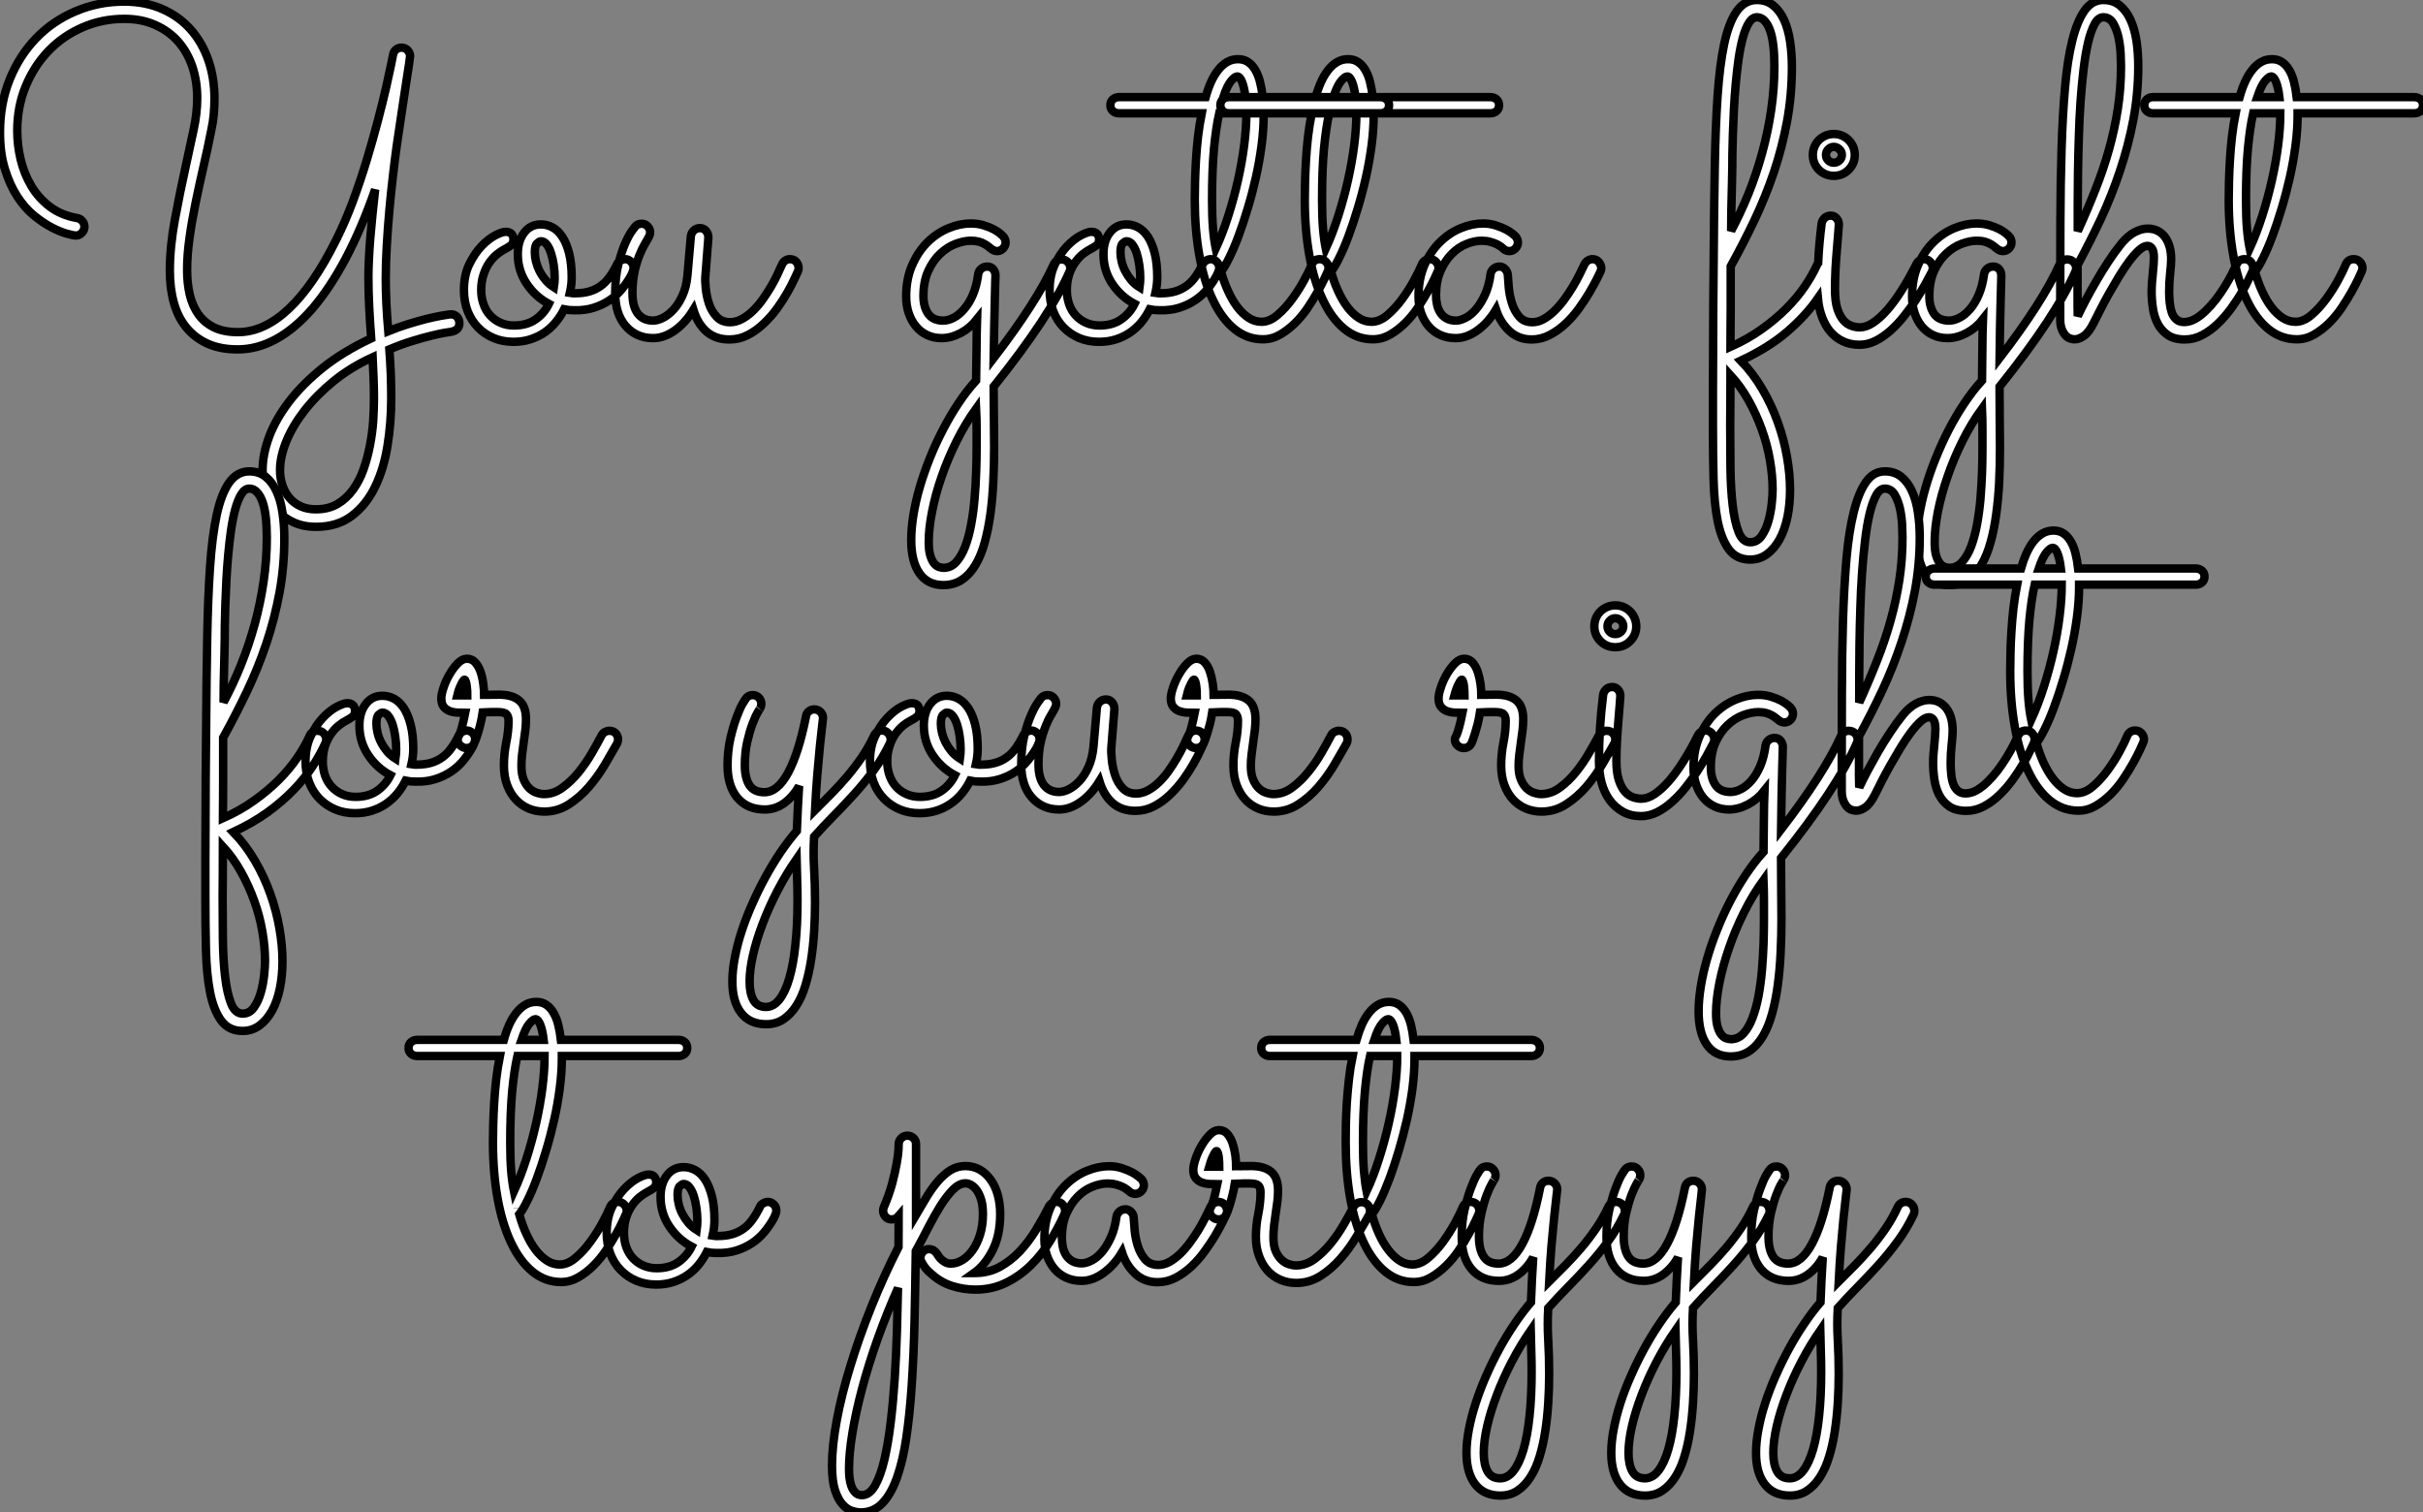
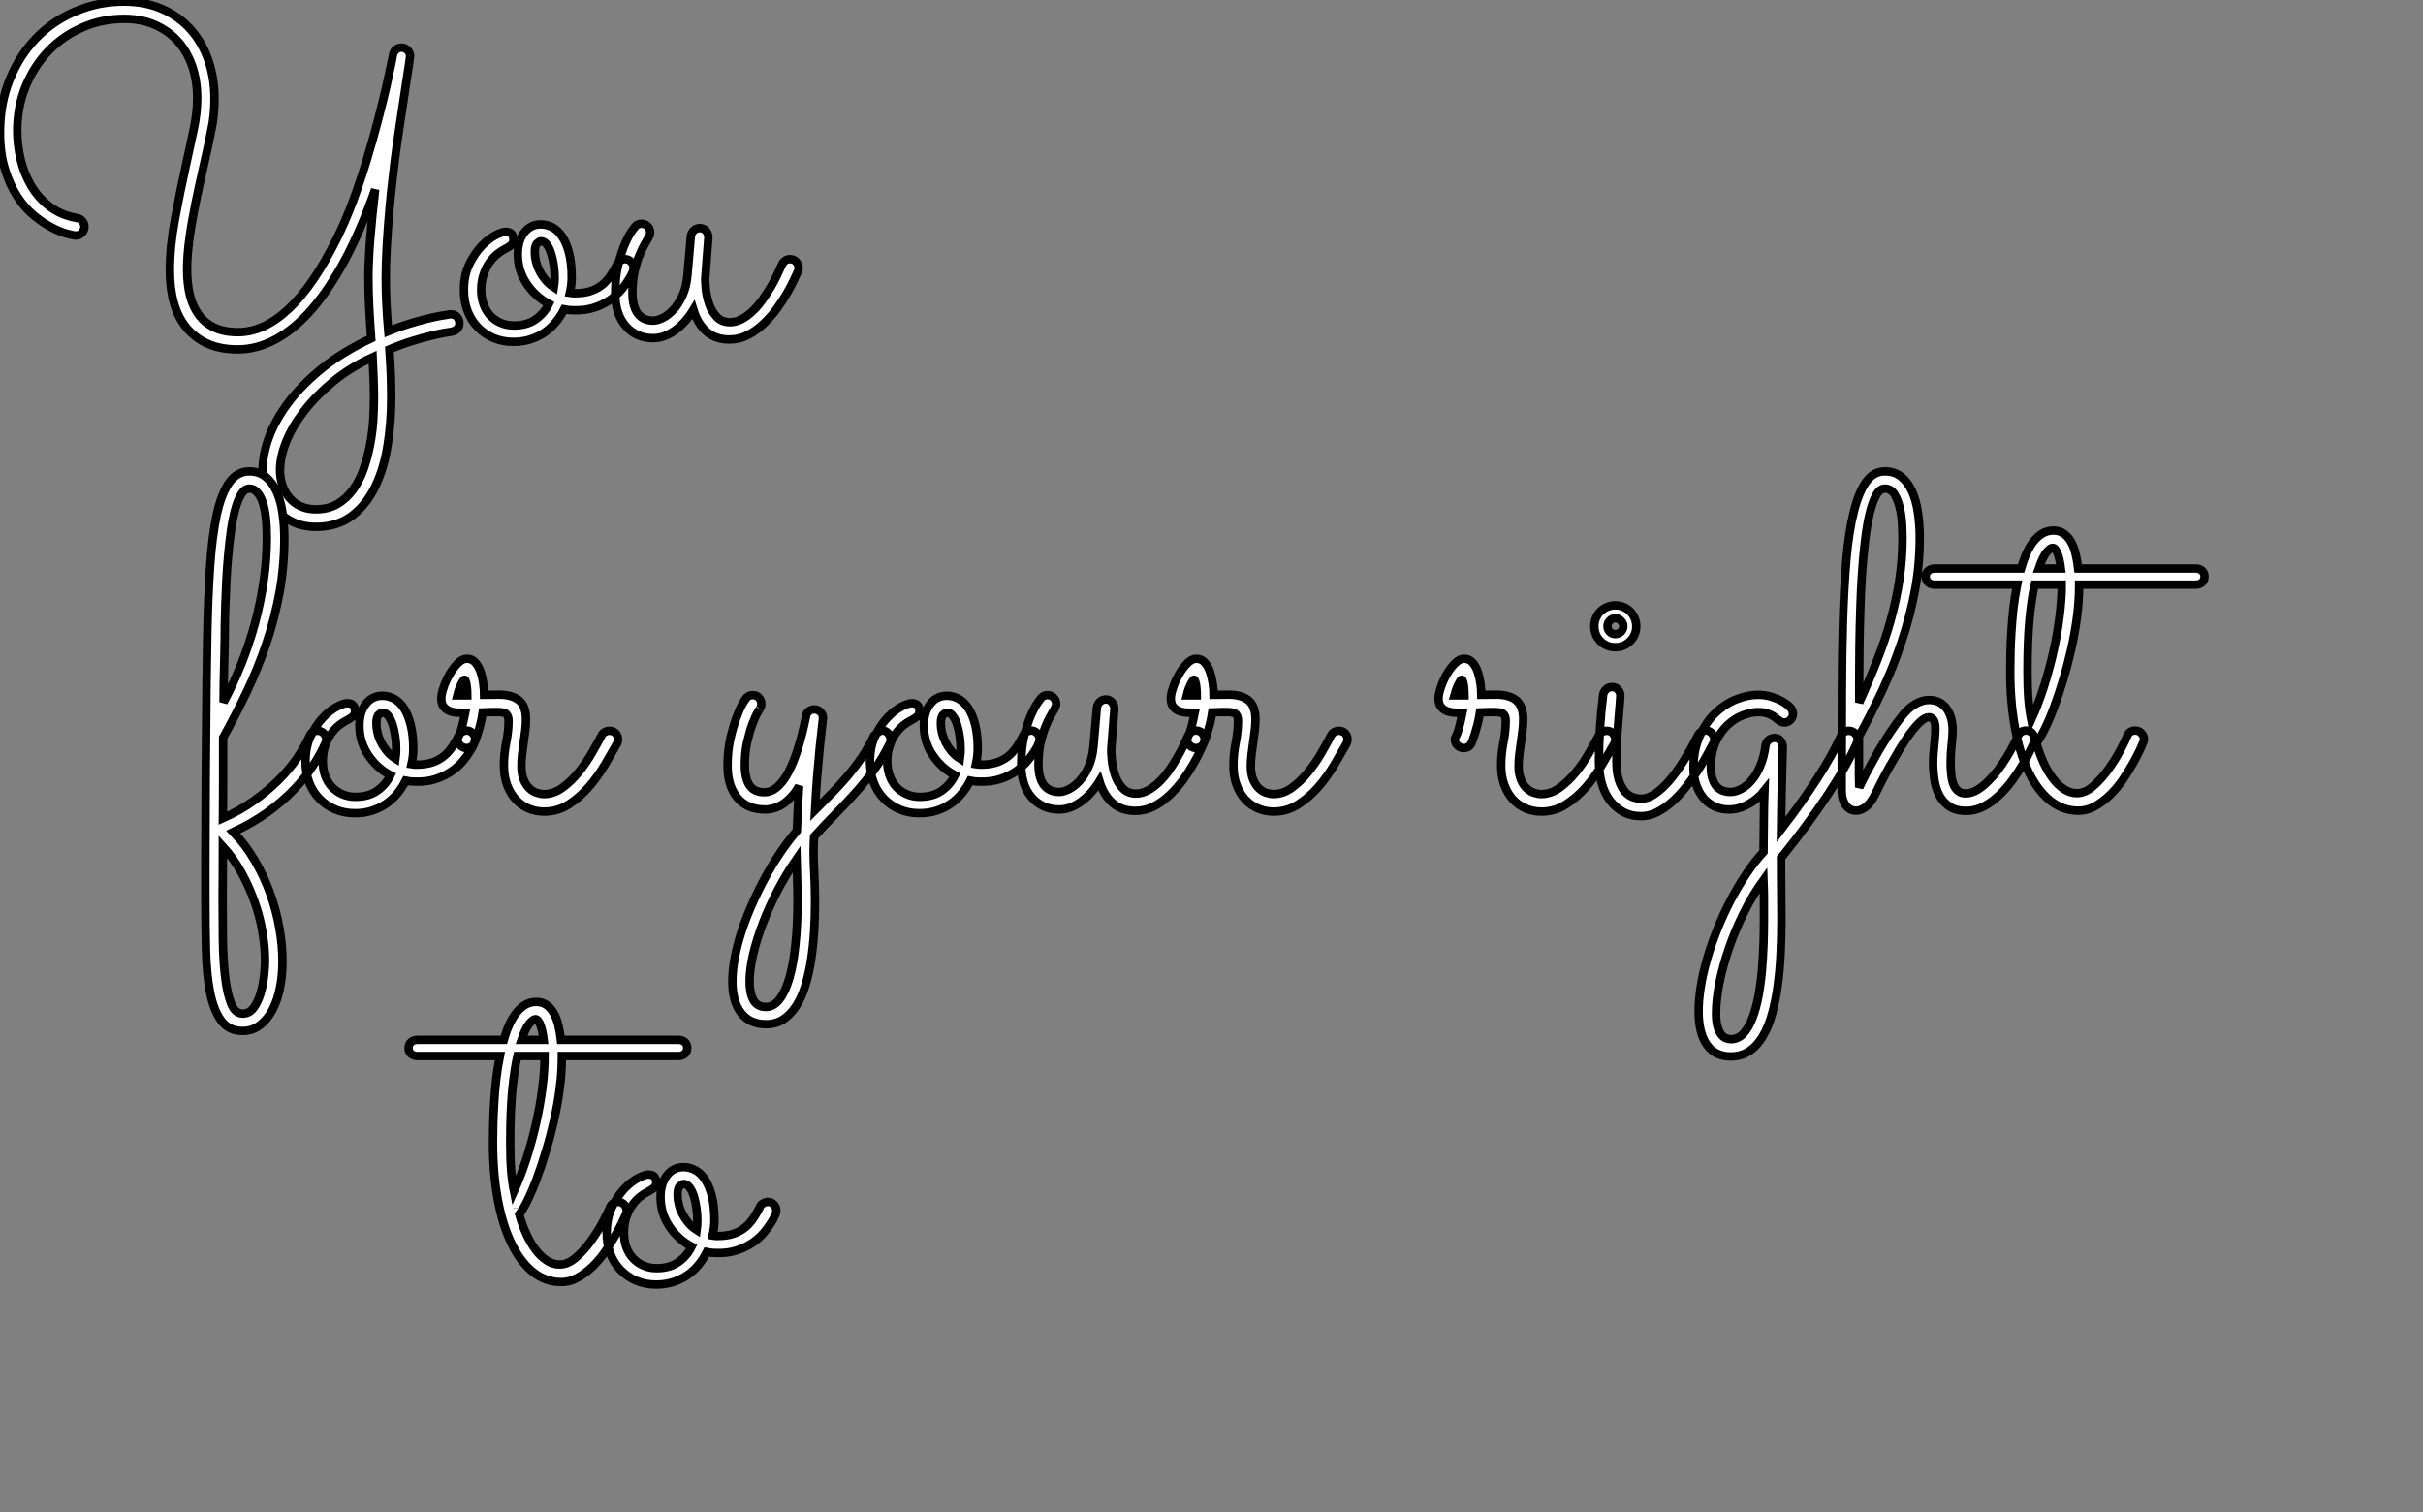
<svg xmlns="http://www.w3.org/2000/svg" viewBox="2.19 -39.87 287.87 179.68">
  <rect x="2.19" y="-39.87" width="287.87" height="179.68" fill="#808080" stroke="none" />
  <path d="M56.77-1.48L56.77-1.48Q56.77-0.60 55.70-0.44L55.70-0.44Q55.64-0.44 55.00-0.33Q54.36-0.22 53.36 0.03Q52.36 0.27 51.08 0.67Q49.79 1.07 48.45 1.64L48.45 1.64Q48.56 3.12 48.62 4.58Q48.67 6.04 48.67 7.46L48.67 7.46Q48.67 10.34 48.23 13.07Q47.80 15.80 46.76 17.95Q45.72 20.10 44.00 21.41Q42.27 22.72 39.73 22.72L39.73 22.72Q38.25 22.72 37.08 22.19Q35.90 21.66 35.08 20.74Q34.26 19.82 33.82 18.59Q33.39 17.36 33.39 15.97L33.39 15.97Q33.39 14.14 34.15 12.06Q34.92 9.98 36.50 7.89Q38.09 5.80 40.52 3.84Q42.96 1.89 46.29 0.33L46.29 0.33Q46.16-1.39 46.06-3.29Q45.96-5.20 45.96-6.97L45.96-6.97Q45.96-7.88 46.02-9.04Q46.07-10.20 46.18-11.54Q46.29-12.88 46.44-14.36Q46.59-15.83 46.76-17.36L46.76-17.36Q45.14-12.71 43.26-9.16Q41.37-5.61 39.31-3.21Q37.24-0.82 35 0.41Q32.76 1.64 30.43 1.64L30.43 1.64Q28.38 1.64 26.88 0.97Q25.38 0.30 24.36-0.92Q23.35-2.13 22.86-3.86Q22.37-5.58 22.37-7.71L22.37-7.71Q22.37-10.55 22.97-13.79Q23.57-17.04 24.31-20.37L24.31-20.37Q24.75-22.37 25.18-24.39Q25.62-26.41 25.62-28.22L25.62-28.22Q25.62-30.21 25.05-31.94Q24.47-33.66 23.37-34.92Q22.26-36.18 20.64-36.90Q19.03-37.63 16.95-37.63L16.95-37.63Q14.33-37.63 12.02-36.63Q9.71-35.63 7.98-33.85Q6.26-32.07 5.25-29.64Q4.24-27.21 4.24-24.34L4.24-24.34Q4.24-22.61 4.65-20.90Q5.06-19.20 5.92-17.76Q6.78-16.32 8.12-15.31Q9.46-14.30 11.32-13.97L11.32-13.97Q11.70-13.92 11.96-13.62Q12.22-13.32 12.22-12.93L12.22-12.93Q12.22-12.52 11.92-12.21Q11.62-11.89 11.21-11.89L11.21-11.89Q10.91-11.89 10.12-12.11Q9.32-12.33 8.33-12.85Q7.33-13.37 6.23-14.26Q5.14-15.15 4.25-16.52Q3.36-17.88 2.78-19.76Q2.19-21.63 2.19-24.14L2.19-24.14Q2.19-27.59 3.35-30.45Q4.51-33.30 6.51-35.36Q8.50-37.41 11.20-38.54Q13.89-39.68 16.93-39.68L16.93-39.68Q19.47-39.68 21.48-38.79Q23.49-37.90 24.86-36.35Q26.22-34.81 26.95-32.70Q27.67-30.60 27.67-28.16L27.67-28.16Q27.67-27.26 27.59-26.32Q27.51-25.38 27.29-24.39L27.29-24.39Q26.88-22.29 26.37-20.10Q25.87-17.91 25.43-15.78Q24.99-13.64 24.71-11.62Q24.42-9.60 24.42-7.82L24.42-7.82Q24.42-6.23 24.73-4.88Q25.05-3.53 25.76-2.53Q26.47-1.53 27.62-0.97Q28.77-0.41 30.46-0.41L30.46-0.41Q33.55-0.41 36.49-3.17Q39.43-5.93 42.16-11.43L42.16-11.43Q43.20-13.51 44.11-15.94Q45.01-18.38 45.75-20.81Q46.48-23.24 47.07-25.48Q47.66-27.73 48.06-29.46Q48.45-31.20 48.67-32.27Q48.89-33.33 48.89-33.36L48.89-33.36Q48.95-33.74 49.23-33.97Q49.52-34.21 49.88-34.21L49.88-34.21Q50.34-34.21 50.63-33.89Q50.91-33.58 50.91-33.20L50.91-33.20Q50.91-33.09 50.78-32.20Q50.64-31.31 50.42-29.87Q50.20-28.44 49.92-26.55Q49.63-24.66 49.33-22.59L49.33-22.59Q49.11-21.03 48.88-19.02Q48.64-17.01 48.45-14.88Q48.26-12.74 48.14-10.64Q48.02-8.53 48.02-6.78L48.02-6.78Q48.02-5.30 48.10-3.71Q48.18-2.11 48.32-0.52L48.32-0.52Q49.44-0.98 50.60-1.34Q51.76-1.70 52.77-1.96Q53.79-2.21 54.55-2.35Q55.32-2.49 55.62-2.52L55.62-2.52Q56.16-2.57 56.46-2.26Q56.77-1.94 56.77-1.48ZM46.46 2.57L46.46 2.57Q43.83 3.77 41.79 5.44Q39.76 7.11 38.35 8.93Q36.94 10.75 36.20 12.58Q35.46 14.41 35.46 15.97L35.46 15.97Q35.46 16.95 35.75 17.80Q36.04 18.65 36.59 19.29Q37.13 19.93 37.93 20.29Q38.72 20.64 39.70 20.64L39.70 20.64Q41.18 20.64 42.26 20.02Q43.34 19.39 44.12 18.32Q44.90 17.25 45.38 15.89Q45.86 14.52 46.14 13.06Q46.43 11.59 46.53 10.13Q46.62 8.67 46.62 7.41L46.62 7.41Q46.62 6.23 46.57 5.02Q46.51 3.80 46.46 2.57ZM70.41-3.01L70.41-3.01Q69.73-3.01 69.21-3.12L69.21-3.12Q68.80-2.30 68.22-1.60Q67.65-0.90 66.90-0.38Q66.14 0.14 65.21 0.44Q64.29 0.74 63.19 0.74L63.19 0.74Q61.91 0.74 60.84 0.29Q59.77-0.16 58.98-0.97Q58.19-1.78 57.75-2.91Q57.31-4.05 57.31-5.41L57.31-5.41Q57.31-7.16 57.94-8.46Q58.57-9.76 59.39-10.62Q60.21-11.48 61.03-11.91Q61.85-12.33 62.26-12.33L62.26-12.33Q62.73-12.33 62.96-12.09Q63.19-11.84 63.19-11.43L63.19-11.43Q63.19-10.96 62.90-10.73Q62.62-10.50 62.18-10.28L62.18-10.28Q61.74-10.06 61.25-9.67Q60.76-9.27 60.33-8.67Q59.91-8.07 59.64-7.25Q59.36-6.43 59.36-5.41L59.36-5.41Q59.36-4.51 59.64-3.73Q59.91-2.95 60.43-2.39Q60.95-1.83 61.66-1.52Q62.37-1.20 63.25-1.20L63.25-1.20Q64.80-1.20 65.83-1.93Q66.86-2.65 67.40-3.77L67.40-3.77Q65.79-4.62 64.75-6.18Q63.71-7.74 63.71-9.68L63.71-9.68Q63.71-11.24 64.46-12.22Q65.21-13.21 66.45-13.21L66.45-13.21Q67.18-13.21 67.84-12.85Q68.50-12.50 69.00-11.73Q69.51-10.96 69.81-9.76Q70.11-8.56 70.11-6.89L70.11-6.89Q70.11-6.02 69.89-5.06L69.89-5.06Q70.05-5.03 70.22-5.03Q70.38-5.03 70.57-5.03L70.57-5.03Q71.50-5.03 72.24-5.25Q72.98-5.47 73.58-5.91Q74.18-6.34 74.66-7.03Q75.14-7.71 75.58-8.61L75.58-8.61Q75.66-8.78 75.93-8.93Q76.21-9.08 76.48-9.08L76.48-9.08Q76.84-9.08 77.15-8.79Q77.46-8.50 77.46-8.04L77.46-8.04Q77.46-7.82 77.36-7.56Q77.25-7.30 77.14-7.08L77.14-7.08Q76.67-6.26 76.06-5.51Q75.44-4.76 74.61-4.20Q73.77-3.64 72.73-3.31Q71.70-2.98 70.41-3.01ZM65.73-9.90L65.73-9.90Q65.73-9.38 65.87-8.80Q66.01-8.23 66.29-7.67Q66.58-7.11 67.01-6.60Q67.43-6.10 68.00-5.74L68.00-5.74Q68.09-6.32 68.09-6.86L68.09-6.86Q68.09-7.60 67.98-8.37Q67.87-9.13 67.66-9.78Q67.46-10.42 67.16-10.81Q66.86-11.21 66.45-11.21L66.45-11.21Q66.28-11.21 66.01-10.96Q65.73-10.72 65.73-9.90ZM84.57-3.06L84.57-3.06Q83.62-1.50 82.35-0.60Q81.07 0.30 79.79 0.30L79.79 0.30Q78.75 0.30 77.93-0.08Q77.11-0.46 76.51-1.16Q75.91-1.86 75.59-2.84Q75.28-3.83 75.28-5.06L75.28-5.06Q75.28-6.97 75.65-8.45Q76.02-9.93 76.45-10.92Q76.89-11.92 77.27-12.44Q77.66-12.96 77.66-12.96L77.66-12.96Q77.79-13.13 78.00-13.21Q78.20-13.29 78.42-13.29L78.42-13.29Q78.86-13.29 79.15-12.97Q79.43-12.66 79.43-12.25L79.43-12.25Q79.43-12.09 79.37-11.92Q79.30-11.76 79.21-11.59L79.21-11.59Q79.08-11.35 78.78-10.84Q78.48-10.34 78.15-9.52Q77.82-8.70 77.57-7.59Q77.33-6.48 77.33-5.06L77.33-5.06Q77.33-3.45 77.97-2.61Q78.61-1.78 79.79-1.78L79.79-1.78Q80.28-1.78 80.92-2.09Q81.57-2.41 82.18-3.06Q82.80-3.72 83.26-4.73Q83.73-5.74 83.86-7.11L83.86-7.11L84.27-11.81Q84.33-12.22 84.63-12.50Q84.93-12.77 85.34-12.77L85.34-12.77Q85.80-12.77 86.08-12.43Q86.35-12.09 86.35-11.65L86.35-11.65L86.00-7.11Q85.94-6.54 86.04-5.61Q86.13-4.68 86.43-3.77Q86.73-2.87 87.34-2.23Q87.94-1.59 88.92-1.59L88.92-1.59Q89.63-1.59 90.32-1.96Q91-2.32 91.63-2.93Q92.26-3.53 92.79-4.28Q93.32-5.03 93.78-5.80Q94.23-6.56 94.55-7.26Q94.88-7.96 95.10-8.45L95.10-8.45Q95.24-8.75 95.48-8.91Q95.73-9.08 96.03-9.08L96.03-9.08Q96.52-9.08 96.80-8.75Q97.07-8.42 97.07-8.04L97.07-8.04Q97.07-7.82 96.99-7.63L96.99-7.63Q96.88-7.41 96.56-6.71Q96.25-6.02 95.74-5.13Q95.24-4.24 94.53-3.25Q93.82-2.27 92.94-1.44Q92.07-0.60 91.04-0.07Q90.02 0.46 88.84 0.46L88.84 0.46Q87.23 0.46 86.16-0.45Q85.09-1.37 84.57-3.06Z" fill="white" stroke="black" transform="scale(1,1)" />
-   <path d="M120.24 2.68L120.24 2.68Q125.38-4.02 127.38-8.45L127.38-8.45Q127.52-8.75 127.75-8.90Q127.98-9.05 128.28-9.05L128.28-9.05Q128.75-9.05 129.05-8.74Q129.35-8.42 129.35-8.01L129.35-8.01Q129.35-7.82 129.27-7.63L129.27-7.63Q128.06-4.89 125.85-1.53Q123.63 1.83 120.24 6.07L120.24 6.07Q120.24 7.79 120.27 9.52Q120.30 11.24 120.30 13.29L120.30 13.29Q120.30 15.34 120.20 17.35Q120.11 19.36 119.86 21.18Q119.61 23.00 119.19 24.54Q118.77 26.09 118.10 27.22Q117.43 28.36 116.48 29.00Q115.54 29.64 114.25 29.64L114.25 29.64Q112.42 29.64 111.44 28.25Q110.45 26.85 110.45 24.28L110.45 24.28Q110.45 22.91 110.71 21.31Q110.97 19.71 111.46 18.02Q111.96 16.32 112.65 14.59Q113.35 12.85 114.20 11.21Q115.05 9.57 116.04 8.07Q117.04 6.56 118.16 5.33L118.16 5.33Q118.19 3.42 118.21 1.53Q118.22-0.36 118.27-1.94L118.27-1.94Q117.45-0.90 116.32-0.30Q115.18 0.30 114.06 0.30L114.06 0.30Q113.11 0.30 112.33-0.07Q111.55-0.44 111-1.11Q110.45-1.78 110.15-2.68Q109.85-3.58 109.85-4.65L109.85-4.65Q109.85-6.78 110.58-8.41Q111.30-10.04 112.42-11.13Q113.54-12.22 114.90-12.77Q116.25-13.32 117.51-13.32L117.51-13.32Q118.36-13.32 119.07-13.10Q119.78-12.88 120.28-12.61Q120.79-12.33 121.06-12.09Q121.34-11.84 121.36-11.81L121.36-11.81Q121.66-11.48 121.66-11.07L121.66-11.07Q121.66-10.66 121.36-10.35Q121.06-10.04 120.65-10.04L120.65-10.04Q120.27-10.04 119.91-10.34L119.91-10.34Q119.80-10.42 119.63-10.57Q119.45-10.72 119.16-10.88Q118.88-11.05 118.48-11.16Q118.08-11.27 117.54-11.27L117.54-11.27Q116.71-11.27 115.73-10.90Q114.75-10.53 113.90-9.73Q113.05-8.94 112.48-7.70Q111.90-6.45 111.90-4.70L111.90-4.70Q111.90-3.39 112.48-2.58Q113.05-1.78 114.25-1.78L114.25-1.78Q114.83-1.78 115.47-2.11Q116.11-2.43 116.71-3.12Q117.32-3.80 117.77-4.84Q118.22-5.88 118.41-7.30L118.41-7.30Q118.46-7.68 118.77-7.94Q119.07-8.20 119.48-8.20L119.48-8.20Q119.94-8.20 120.20-7.88Q120.46-7.55 120.46-7.14L120.46-7.14Q120.46-7.11 120.43-6.30Q120.41-5.50 120.38-4.16Q120.35-2.82 120.31-1.05Q120.27 0.71 120.24 2.68ZM118.16 8.67L118.16 8.67Q116.88 10.45 115.84 12.54Q114.80 14.63 114.06 16.76Q113.32 18.89 112.93 20.90Q112.53 22.91 112.53 24.50L112.53 24.50Q112.53 25.51 112.71 26.11Q112.89 26.71 113.15 27.04Q113.41 27.37 113.72 27.48Q114.04 27.59 114.31 27.59L114.31 27.59Q115.16 27.59 115.79 26.91Q116.41 26.22 116.85 25.09Q117.29 23.95 117.56 22.48Q117.84 21 117.97 19.43Q118.11 17.86 118.16 16.30Q118.22 14.74 118.22 13.43L118.22 13.43Q118.22 12.25 118.22 11.07Q118.22 9.90 118.16 8.67ZM139.98-3.01L139.98-3.01Q139.30-3.01 138.78-3.12L138.78-3.12Q138.37-2.30 137.80-1.60Q137.22-0.90 136.47-0.38Q135.72 0.14 134.79 0.44Q133.86 0.74 132.77 0.74L132.77 0.74Q131.48 0.74 130.41 0.29Q129.35-0.16 128.55-0.97Q127.76-1.78 127.32-2.91Q126.89-4.05 126.89-5.41L126.89-5.41Q126.89-7.16 127.52-8.46Q128.14-9.76 128.96-10.62Q129.79-11.48 130.61-11.91Q131.43-12.33 131.84-12.33L131.84-12.33Q132.30-12.33 132.53-12.09Q132.77-11.84 132.77-11.43L132.77-11.43Q132.77-10.96 132.48-10.73Q132.19-10.50 131.75-10.28L131.75-10.28Q131.32-10.06 130.82-9.67Q130.33-9.27 129.91-8.67Q129.48-8.07 129.21-7.25Q128.94-6.43 128.94-5.41L128.94-5.41Q128.94-4.51 129.21-3.73Q129.48-2.95 130.00-2.39Q130.52-1.83 131.23-1.52Q131.95-1.20 132.82-1.20L132.82-1.20Q134.38-1.20 135.40-1.93Q136.43-2.65 136.98-3.77L136.98-3.77Q135.36-4.62 134.32-6.18Q133.29-7.74 133.29-9.68L133.29-9.68Q133.29-11.24 134.04-12.22Q134.79-13.21 136.02-13.21L136.02-13.21Q136.76-13.21 137.41-12.85Q138.07-12.50 138.58-11.73Q139.08-10.96 139.38-9.76Q139.68-8.56 139.68-6.89L139.68-6.89Q139.68-6.02 139.46-5.06L139.46-5.06Q139.63-5.03 139.79-5.03Q139.96-5.03 140.15-5.03L140.15-5.03Q141.08-5.03 141.82-5.25Q142.55-5.47 143.16-5.91Q143.76-6.34 144.24-7.03Q144.71-7.71 145.15-8.61L145.15-8.61Q145.23-8.78 145.51-8.93Q145.78-9.08 146.05-9.08L146.05-9.08Q146.41-9.08 146.72-8.79Q147.04-8.50 147.04-8.04L147.04-8.04Q147.04-7.82 146.93-7.56Q146.82-7.30 146.71-7.08L146.71-7.08Q146.25-6.26 145.63-5.51Q145.02-4.76 144.18-4.20Q143.35-3.64 142.31-3.31Q141.27-2.98 139.98-3.01ZM135.31-9.90L135.31-9.90Q135.31-9.38 135.45-8.80Q135.58-8.23 135.87-7.67Q136.16-7.11 136.58-6.60Q137.00-6.10 137.58-5.74L137.58-5.74Q137.66-6.32 137.66-6.86L137.66-6.86Q137.66-7.60 137.55-8.37Q137.44-9.13 137.24-9.78Q137.03-10.42 136.73-10.81Q136.43-11.21 136.02-11.21L136.02-11.21Q135.86-11.21 135.58-10.96Q135.31-10.72 135.31-9.90ZM167.22-27.37L167.22-27.37Q167.22-26.93 166.92-26.67Q166.62-26.41 166.18-26.41L166.18-26.41L152.32-26.41L152.32-26.11Q152.32-24.45 152.07-22.56Q151.82-20.67 151.40-18.80Q150.98-16.93 150.44-15.15Q149.91-13.37 149.35-11.87Q148.79-10.36 148.24-9.26Q147.70-8.15 147.26-7.60L147.26-7.60Q147.61-6.34 148.11-5.26Q148.60-4.18 149.21-3.38Q149.83-2.57 150.54-2.11Q151.25-1.64 152.07-1.64L152.07-1.64Q153.03-1.64 153.97-2.45Q154.91-3.25 155.72-4.36Q156.53-5.47 157.14-6.60Q157.76-7.74 158.03-8.42L158.03-8.42Q158.30-9.08 158.99-9.08L158.99-9.08Q159.45-9.08 159.74-8.75Q160.03-8.42 160.03-8.04L160.03-8.04Q160.03-7.85 159.95-7.66L159.95-7.66Q159.86-7.46 159.55-6.78Q159.23-6.10 158.73-5.20Q158.22-4.29 157.55-3.29Q156.88-2.30 156.05-1.48Q155.21-0.66 154.26-0.11Q153.30 0.44 152.23 0.44L152.23 0.44Q150.35 0.44 148.84-0.79Q147.34-2.02 146.29-4.24Q145.23-6.45 144.69-9.49Q144.14-12.52 144.14-16.13L144.14-16.13Q144.14-17.04 144.17-18.25Q144.20-19.47 144.28-20.82Q144.36-22.18 144.52-23.61Q144.69-25.05 144.96-26.41L144.96-26.41L135.14-26.41Q134.71-26.41 134.41-26.67Q134.11-26.93 134.11-27.37L134.11-27.37Q134.11-27.81 134.41-28.07Q134.71-28.33 135.14-28.33L135.14-28.33L145.43-28.33Q145.70-29.31 146.07-30.13Q146.44-30.95 146.92-31.55Q147.39-32.16 147.98-32.50Q148.57-32.84 149.28-32.84L149.28-32.84Q149.96-32.84 150.47-32.50Q150.98-32.16 151.33-31.55Q151.69-30.95 151.89-30.13Q152.10-29.31 152.21-28.33L152.21-28.33L166.18-28.33Q166.62-28.33 166.92-28.07Q167.22-27.81 167.22-27.37ZM146.63-10.34L146.63-10.34Q147.45-12.14 148.12-14.23Q148.79-16.32 149.27-18.46Q149.75-20.59 150.01-22.64Q150.27-24.69 150.27-26.41L150.27-26.41L147.04-26.41Q146.66-24.72 146.42-22.22Q146.19-19.71 146.19-16.13L146.19-16.13Q146.19-14.14 146.30-12.78Q146.41-11.43 146.63-10.34ZM149.17-30.79L149.17-30.79Q148.93-30.79 148.46-30.26Q148.00-29.72 147.53-28.33L147.53-28.33L150.16-28.33Q150.02-29.48 149.76-30.13Q149.50-30.79 149.17-30.79ZM147.07-8.34L147.07-8.37L147.07-8.34ZM180.29-27.37L180.29-27.37Q180.29-26.93 179.99-26.67Q179.69-26.41 179.25-26.41L179.25-26.41L165.39-26.41L165.39-26.11Q165.39-24.45 165.14-22.56Q164.89-20.67 164.47-18.80Q164.05-16.93 163.51-15.15Q162.98-13.37 162.42-11.87Q161.86-10.36 161.31-9.26Q160.77-8.15 160.33-7.60L160.33-7.60Q160.68-6.34 161.18-5.26Q161.67-4.18 162.28-3.38Q162.90-2.57 163.61-2.11Q164.32-1.64 165.14-1.64L165.14-1.64Q166.10-1.64 167.04-2.45Q167.98-3.25 168.79-4.36Q169.60-5.47 170.21-6.60Q170.83-7.74 171.10-8.42L171.10-8.42Q171.38-9.08 172.06-9.08L172.06-9.08Q172.52-9.08 172.81-8.75Q173.10-8.42 173.10-8.04L173.10-8.04Q173.10-7.85 173.02-7.66L173.02-7.66Q172.93-7.46 172.62-6.78Q172.30-6.10 171.80-5.20Q171.29-4.29 170.62-3.29Q169.95-2.30 169.12-1.48Q168.29-0.66 167.33-0.11Q166.37 0.44 165.30 0.44L165.30 0.44Q163.42 0.44 161.91-0.79Q160.41-2.02 159.36-4.24Q158.30-6.45 157.76-9.49Q157.21-12.52 157.21-16.13L157.21-16.13Q157.21-17.04 157.24-18.25Q157.27-19.47 157.35-20.82Q157.43-22.18 157.59-23.61Q157.76-25.05 158.03-26.41L158.03-26.41L148.21-26.41Q147.78-26.41 147.48-26.67Q147.18-26.93 147.18-27.37L147.18-27.37Q147.18-27.81 147.48-28.07Q147.78-28.33 148.21-28.33L148.21-28.33L158.50-28.33Q158.77-29.31 159.14-30.13Q159.51-30.95 159.99-31.55Q160.46-32.16 161.05-32.50Q161.64-32.84 162.35-32.84L162.35-32.84Q163.04-32.84 163.54-32.50Q164.05-32.16 164.40-31.55Q164.76-30.95 164.96-30.13Q165.17-29.31 165.28-28.33L165.28-28.33L179.25-28.33Q179.69-28.33 179.99-28.07Q180.29-27.81 180.29-27.37ZM159.70-10.34L159.70-10.34Q160.52-12.14 161.19-14.23Q161.86-16.32 162.34-18.46Q162.82-20.59 163.08-22.64Q163.34-24.69 163.34-26.41L163.34-26.41L160.11-26.41Q159.73-24.72 159.49-22.22Q159.26-19.71 159.26-16.13L159.26-16.13Q159.26-14.14 159.37-12.78Q159.48-11.43 159.70-10.34ZM162.24-30.79L162.24-30.79Q162.00-30.79 161.53-30.26Q161.07-29.72 160.60-28.33L160.60-28.33L163.23-28.33Q163.09-29.48 162.83-30.13Q162.57-30.79 162.24-30.79ZM160.14-8.34L160.14-8.37L160.14-8.34ZM192.35-7.63L192.35-7.63Q192.24-7.41 191.90-6.71Q191.55-6.02 191.02-5.11Q190.49-4.21 189.78-3.23Q189.07-2.24 188.19-1.42Q187.32-0.60 186.30-0.07Q185.29 0.46 184.17 0.46L184.17 0.46Q182.59 0.46 181.51-0.55Q180.43-1.56 179.93-3.09L179.93-3.09Q179.00-1.53 177.72-0.62Q176.43 0.30 175.15 0.30L175.15 0.30Q174.14 0.30 173.32-0.07Q172.50-0.44 171.92-1.11Q171.35-1.78 171.03-2.68Q170.72-3.58 170.72-4.65L170.72-4.65Q170.72-6.78 171.44-8.41Q172.17-10.04 173.29-11.13Q174.41-12.22 175.76-12.77Q177.12-13.32 178.38-13.32L178.38-13.32Q179.22-13.32 179.93-13.08Q180.64-12.85 181.15-12.58Q181.66-12.30 181.93-12.07Q182.20-11.84 182.23-11.81L182.23-11.81Q182.53-11.46 182.53-11.07L182.53-11.07Q182.53-10.66 182.23-10.35Q181.93-10.04 181.52-10.04L181.52-10.04Q181.08-10.04 180.78-10.34L180.78-10.34Q180.73-10.39 180.54-10.54Q180.34-10.69 180.02-10.86Q179.69-11.02 179.24-11.14Q178.79-11.27 178.21-11.27L178.21-11.27Q177.36-11.27 176.41-10.88Q175.45-10.50 174.66-9.69Q173.86-8.89 173.33-7.67Q172.80-6.45 172.80-4.79L172.80-4.79Q172.80-4.27 172.91-3.73Q173.02-3.20 173.29-2.76Q173.56-2.32 174.03-2.05Q174.49-1.78 175.18-1.78L175.18-1.78Q175.67-1.78 176.31-2.11Q176.95-2.43 177.54-3.12Q178.13-3.80 178.61-4.84Q179.09-5.88 179.28-7.30L179.28-7.30Q179.33-7.68 179.63-7.94Q179.93-8.20 180.34-8.20L180.34-8.20Q180.73-8.20 181.01-7.90Q181.30-7.60 181.33-7.22L181.33-7.22Q181.36-6.70 181.44-5.76Q181.52-4.81 181.81-3.88Q182.09-2.95 182.67-2.27Q183.24-1.59 184.25-1.59L184.25-1.59Q184.91-1.59 185.55-1.94Q186.20-2.30 186.81-2.88Q187.43-3.47 187.99-4.22Q188.55-4.98 189.01-5.74Q189.48-6.51 189.83-7.22Q190.19-7.93 190.43-8.45L190.43-8.45Q190.57-8.75 190.83-8.91Q191.09-9.08 191.39-9.08L191.39-9.08Q191.86-9.08 192.14-8.74Q192.43-8.39 192.43-8.01L192.43-8.01Q192.43-7.82 192.35-7.63Z" fill="white" stroke="black" transform="scale(1,1)" />
-   <path d="M207.78 1.34L207.78 1.34Q209.80 0.44 211.46-0.74Q213.11-1.91 214.41-3.21Q215.71-4.51 216.63-5.87Q217.54-7.22 218.09-8.45L218.09-8.45Q218.12-8.50 218.13-8.54Q218.14-8.59 218.20-8.64L218.20-8.64Q218.31-10.94 218.61-13.29L218.61-13.29Q218.66-13.67 218.95-13.96Q219.24-14.25 219.70-14.25L219.70-14.25Q220.11-14.25 220.39-13.93Q220.66-13.62 220.66-13.21L220.66-13.21Q220.66-13.04 220.59-12.22Q220.52-11.40 220.43-10.27Q220.33-9.13 220.26-7.86Q220.20-6.59 220.20-5.52L220.20-5.52Q220.20-4.07 220.48-3.19Q220.77-2.30 221.22-1.80Q221.67-1.31 222.18-1.15Q222.68-0.98 223.15-0.98L223.15-0.98Q223.91-0.98 224.73-1.53Q225.55-2.08 226.42-3.06Q227.28-4.05 228.15-5.43Q229.03-6.81 229.88-8.50L229.88-8.50Q230.01-8.78 230.26-8.93Q230.50-9.08 230.80-9.08L230.80-9.08Q231.24-9.08 231.53-8.75Q231.82-8.42 231.82-8.04L231.82-8.04Q231.82-7.77 231.71-7.57L231.71-7.57Q231.38-6.95 230.89-6.04Q230.39-5.14 229.77-4.18Q229.14-3.23 228.38-2.28Q227.63-1.34 226.79-0.59Q225.94 0.16 225.01 0.63Q224.08 1.09 223.12 1.09L223.12 1.09Q222 1.09 221.13 0.67Q220.25 0.25 219.63-0.49Q219.02-1.23 218.65-2.24Q218.28-3.25 218.17-4.43L218.17-4.43Q216.75-2.38 214.52-0.46Q212.29 1.45 209.01 2.98L209.01 2.98Q210.49 4.51 211.58 6.38Q212.68 8.26 213.40 10.28Q214.13 12.30 214.49 14.37Q214.86 16.43 214.86 18.32L214.86 18.32Q214.86 20.04 214.55 21.56Q214.23 23.08 213.62 24.20Q213.00 25.32 212.13 25.96Q211.25 26.61 210.13 26.61L210.13 26.61Q208.49 26.61 207.59 25.39Q206.69 24.17 206.26 22.03Q205.84 19.88 205.77 16.97Q205.70 14.05 205.70 10.64L205.70 10.64Q205.70 8.94 205.70 6.69Q205.70 4.43 205.72 1.85Q205.73-0.74 205.74-3.57Q205.76-6.40 205.79-9.24Q205.81-12.09 205.84-14.83Q205.87-17.58 205.92-20.04L205.92-20.04Q206.00-24.75 206.25-28.44Q206.50-32.13 207.04-34.67Q207.59-37.21 208.53-38.54Q209.48-39.87 210.93-39.87L210.93-39.87Q212.07-39.87 212.87-39.22Q213.66-38.58 214.15-37.50Q214.64-36.42 214.86-34.97Q215.08-33.52 215.08-31.94L215.08-31.94Q215.08-28.60 214.51-25.48Q213.93-22.37 212.95-19.44Q211.96-16.52 210.64-13.73Q209.31-10.94 207.81-8.23L207.81-8.23Q207.81-7.11 207.81-5.81Q207.81-4.51 207.81-3.21Q207.81-1.91 207.79-0.72Q207.78 0.46 207.78 1.34ZM207.86-12.44L207.86-12.44Q208.98-14.55 209.93-16.88Q210.87-19.22 211.55-21.71Q212.24-24.20 212.62-26.80Q213.00-29.39 213.00-32.02L213.00-32.02Q213.00-33.33 212.88-34.40Q212.76-35.46 212.50-36.22Q212.24-36.97 211.84-37.39Q211.45-37.82 210.93-37.82L210.93-37.82Q210.38-37.82 209.97-37.16Q209.56-36.50 209.26-35.41Q208.96-34.32 208.75-32.89Q208.55-31.47 208.41-29.93Q208.27-28.38 208.19-26.84Q208.11-25.29 208.07-23.94Q208.03-22.59 208.01-21.55Q208-20.51 208-19.99L208-19.99Q207.97-18.89 207.96-18.05Q207.95-17.20 207.92-16.38Q207.89-15.56 207.88-14.63Q207.86-13.70 207.86-12.44ZM207.78 4.70L207.78 4.70Q207.78 6.43 207.77 7.92Q207.75 9.41 207.75 10.64L207.75 10.64Q207.75 13.18 207.78 15.67Q207.81 18.16 208.04 20.14Q208.27 22.12 208.75 23.34Q209.23 24.55 210.13 24.55L210.13 24.55Q210.95 24.55 211.47 23.82Q211.99 23.08 212.28 22.07Q212.57 21.05 212.68 20.00Q212.79 18.95 212.79 18.29L212.79 18.29Q212.79 16.63 212.47 14.79Q212.16 12.96 211.51 11.17Q210.87 9.38 209.94 7.71Q209.01 6.04 207.78 4.70ZM222.55-21.46L222.55-21.46Q222.55-20.43 221.82-19.70Q221.10-18.98 220.06-18.98L220.06-18.98Q219.02-18.98 218.29-19.70Q217.57-20.43 217.57-21.46L217.57-21.46Q217.57-21.98 217.76-22.44Q217.95-22.89 218.29-23.23Q218.64-23.57 219.09-23.76Q219.54-23.95 220.06-23.95L220.06-23.95Q220.58-23.95 221.03-23.76Q221.48-23.57 221.82-23.23Q222.16-22.89 222.36-22.44Q222.55-21.98 222.55-21.46ZM221.02-21.46L221.02-21.46Q221.02-21.85 220.73-22.13Q220.44-22.42 220.06-22.42L220.06-22.42Q219.68-22.42 219.40-22.13Q219.13-21.85 219.13-21.46L219.13-21.46Q219.13-21.08 219.40-20.81Q219.68-20.54 220.06-20.54L220.06-20.54Q220.44-20.54 220.73-20.81Q221.02-21.08 221.02-21.46ZM239.75 2.68L239.75 2.68Q244.89-4.02 246.88-8.45L246.88-8.45Q247.02-8.75 247.25-8.90Q247.48-9.05 247.79-9.05L247.79-9.05Q248.25-9.05 248.55-8.74Q248.85-8.42 248.85-8.01L248.85-8.01Q248.85-7.82 248.77-7.63L248.77-7.63Q247.57-4.89 245.35-1.53Q243.14 1.83 239.75 6.07L239.75 6.07Q239.75 7.79 239.77 9.52Q239.80 11.24 239.80 13.29L239.80 13.29Q239.80 15.34 239.71 17.35Q239.61 19.36 239.36 21.18Q239.12 23.00 238.69 24.54Q238.27 26.09 237.60 27.22Q236.93 28.36 235.99 29.00Q235.04 29.64 233.76 29.64L233.76 29.64Q231.93 29.64 230.94 28.25Q229.96 26.85 229.96 24.28L229.96 24.28Q229.96 22.91 230.22 21.31Q230.48 19.71 230.97 18.02Q231.46 16.32 232.16 14.59Q232.86 12.85 233.70 11.21Q234.55 9.57 235.55 8.07Q236.55 6.56 237.67 5.33L237.67 5.33Q237.70 3.42 237.71 1.53Q237.72-0.36 237.78-1.94L237.78-1.94Q236.96-0.90 235.82-0.30Q234.69 0.30 233.57 0.30L233.57 0.30Q232.61 0.30 231.83-0.07Q231.05-0.44 230.50-1.11Q229.96-1.78 229.66-2.68Q229.36-3.58 229.36-4.65L229.36-4.65Q229.36-6.78 230.08-8.41Q230.80-10.04 231.93-11.13Q233.05-12.22 234.40-12.77Q235.75-13.32 237.01-13.32L237.01-13.32Q237.86-13.32 238.57-13.10Q239.28-12.88 239.79-12.61Q240.29-12.33 240.57-12.09Q240.84-11.84 240.87-11.81L240.87-11.81Q241.17-11.48 241.17-11.07L241.17-11.07Q241.17-10.66 240.87-10.35Q240.57-10.04 240.16-10.04L240.16-10.04Q239.77-10.04 239.42-10.34L239.42-10.34Q239.31-10.42 239.13-10.57Q238.95-10.72 238.67-10.88Q238.38-11.05 237.98-11.16Q237.59-11.27 237.04-11.27L237.04-11.27Q236.22-11.27 235.23-10.90Q234.25-10.53 233.40-9.73Q232.55-8.94 231.98-7.70Q231.41-6.45 231.41-4.70L231.41-4.70Q231.41-3.39 231.98-2.58Q232.55-1.78 233.76-1.78L233.76-1.78Q234.33-1.78 234.97-2.11Q235.62-2.43 236.22-3.12Q236.82-3.80 237.27-4.84Q237.72-5.88 237.91-7.30L237.91-7.30Q237.97-7.68 238.27-7.94Q238.57-8.20 238.98-8.20L238.98-8.20Q239.45-8.20 239.71-7.88Q239.96-7.55 239.96-7.14L239.96-7.14Q239.96-7.11 239.94-6.30Q239.91-5.50 239.88-4.16Q239.86-2.82 239.81-1.05Q239.77 0.71 239.75 2.68ZM237.67 8.67L237.67 8.67Q236.38 10.45 235.34 12.54Q234.30 14.63 233.57 16.76Q232.83 18.89 232.43 20.90Q232.04 22.91 232.04 24.50L232.04 24.50Q232.04 25.51 232.21 26.11Q232.39 26.71 232.65 27.04Q232.91 27.37 233.22 27.48Q233.54 27.59 233.81 27.59L233.81 27.59Q234.66 27.59 235.29 26.91Q235.92 26.22 236.36 25.09Q236.79 23.95 237.07 22.48Q237.34 21 237.48 19.43Q237.61 17.86 237.67 16.30Q237.72 14.74 237.72 13.43L237.72 13.43Q237.72 12.25 237.72 11.07Q237.72 9.90 237.67 8.67ZM249.02-3.61L249.04-2.32Q249.48-3.25 250.05-4.33Q250.63-5.41 251.29-6.55Q251.94-7.68 252.68-8.80Q253.42-9.93 254.21-10.91L254.21-10.91Q255.00-11.87 255.81-12.29Q256.62-12.71 257.33-12.71L257.33-12.71Q258.04-12.71 258.57-12.43Q259.11-12.14 259.45-11.65Q259.79-11.16 259.97-10.50Q260.14-9.84 260.14-9.08L260.14-9.08Q260.14-8.45 260.02-7.40Q259.90-6.34 259.90-5.20L259.90-5.20Q259.90-4.54 259.97-3.90Q260.04-3.25 260.21-2.75Q260.39-2.24 260.75-1.93Q261.10-1.61 261.68-1.61L261.68-1.61Q262.33-1.61 262.99-1.98Q263.64-2.35 264.27-2.97Q264.90-3.58 265.48-4.33Q266.05-5.09 266.52-5.84Q266.98-6.59 267.34-7.29Q267.69-7.98 267.91-8.45L267.91-8.45Q268.18-9.08 268.87-9.08L268.87-9.08Q269.33-9.08 269.61-8.75Q269.88-8.42 269.88-8.04L269.88-8.04Q269.88-7.82 269.80-7.63L269.80-7.63Q269.69-7.41 269.37-6.73Q269.06-6.04 268.53-5.14Q267.99-4.24 267.28-3.25Q266.57-2.27 265.71-1.44Q264.85-0.60 263.85-0.07Q262.85 0.46 261.76 0.46L261.76 0.46Q260.50 0.46 259.73-0.07Q258.97-0.60 258.54-1.42Q258.12-2.24 257.97-3.25Q257.82-4.27 257.82-5.22L257.82-5.22Q257.82-5.71 257.86-6.28Q257.90-6.84 257.96-7.38Q258.01-7.93 258.05-8.41Q258.09-8.89 258.09-9.21L258.09-9.21Q258.09-10.06 257.86-10.36Q257.63-10.66 257.33-10.66L257.33-10.66Q256.89-10.66 256.33-10.16Q255.77-9.65 255.15-8.83Q254.54-8.01 253.92-6.99Q253.31-5.96 252.73-4.95Q252.16-3.94 251.70-3.02Q251.23-2.11 250.93-1.50L250.93-1.50Q250.36-0.36 249.77 0.04Q249.18 0.44 248.71 0.44L248.71 0.44Q247.87 0.44 247.42-0.23Q246.96-0.90 246.96-1.86L246.96-1.86L246.96-3.58Q246.96-8.75 246.98-13.44Q246.99-18.13 247.12-22.16Q247.24-26.20 247.53-29.46Q247.81-32.73 248.39-35.04Q248.96-37.35 249.85-38.61Q250.74-39.87 252.08-39.87L252.08-39.87Q253.23-39.87 254.02-39.24Q254.81-38.61 255.30-37.53Q255.80-36.45 256.02-35.01Q256.23-33.58 256.23-31.99L256.23-31.99Q256.23-28.77 255.65-25.66Q255.06-22.56 254.07-19.61Q253.09-16.65 251.78-13.85Q250.46-11.05 249.02-8.39L249.02-8.39Q249.02-7.90 249.02-7.22Q249.02-6.54 249.02-5.85Q249.02-5.17 249.02-4.57Q249.02-3.96 249.02-3.61L249.02-3.61ZM249.04-12.41L249.04-12.41Q250.19-14.93 251.13-17.32Q252.08-19.71 252.75-22.09Q253.42-24.47 253.80-26.92Q254.18-29.37 254.18-32.02L254.18-32.02Q254.18-32.46 254.14-33.41Q254.10-34.37 253.90-35.36Q253.69-36.34 253.27-37.08Q252.84-37.82 252.08-37.82L252.08-37.82Q251.48-37.82 251.04-37.01Q250.60-36.20 250.27-34.82Q249.95-33.44 249.73-31.61Q249.51-29.78 249.37-27.73Q249.23-25.68 249.17-23.52Q249.10-21.36 249.07-19.32Q249.04-17.28 249.04-15.50Q249.04-13.73 249.04-12.41ZM290.06-27.37L290.06-27.37Q290.06-26.93 289.76-26.67Q289.46-26.41 289.02-26.41L289.02-26.41L275.16-26.41L275.16-26.11Q275.16-24.45 274.91-22.56Q274.66-20.67 274.24-18.80Q273.82-16.93 273.28-15.15Q272.75-13.37 272.19-11.87Q271.63-10.36 271.08-9.26Q270.54-8.15 270.10-7.60L270.10-7.60Q270.45-6.34 270.95-5.26Q271.44-4.18 272.05-3.38Q272.67-2.57 273.38-2.11Q274.09-1.64 274.91-1.64L274.91-1.64Q275.87-1.64 276.81-2.45Q277.75-3.25 278.56-4.36Q279.37-5.47 279.98-6.60Q280.60-7.74 280.87-8.42L280.87-8.42Q281.14-9.08 281.83-9.08L281.83-9.08Q282.29-9.08 282.58-8.75Q282.87-8.42 282.87-8.04L282.87-8.04Q282.87-7.85 282.79-7.66L282.79-7.66Q282.70-7.46 282.39-6.78Q282.07-6.10 281.57-5.20Q281.06-4.29 280.39-3.29Q279.72-2.30 278.89-1.48Q278.05-0.66 277.10-0.11Q276.14 0.44 275.07 0.44L275.07 0.44Q273.19 0.44 271.68-0.79Q270.18-2.02 269.13-4.24Q268.07-6.45 267.53-9.49Q266.98-12.52 266.98-16.13L266.98-16.13Q266.98-17.04 267.01-18.25Q267.04-19.47 267.12-20.82Q267.20-22.18 267.36-23.61Q267.53-25.05 267.80-26.41L267.80-26.41L257.98-26.41Q257.55-26.41 257.25-26.67Q256.95-26.93 256.95-27.37L256.95-27.37Q256.95-27.81 257.25-28.07Q257.55-28.33 257.98-28.33L257.98-28.33L268.27-28.33Q268.54-29.31 268.91-30.13Q269.28-30.95 269.76-31.55Q270.23-32.16 270.82-32.50Q271.41-32.84 272.12-32.84L272.12-32.84Q272.80-32.84 273.31-32.50Q273.82-32.16 274.17-31.55Q274.53-30.95 274.73-30.13Q274.94-29.31 275.05-28.33L275.05-28.33L289.02-28.33Q289.46-28.33 289.76-28.07Q290.06-27.81 290.06-27.37ZM269.47-10.34L269.47-10.34Q270.29-12.14 270.96-14.23Q271.63-16.32 272.11-18.46Q272.59-20.59 272.85-22.64Q273.11-24.69 273.11-26.41L273.11-26.41L269.88-26.41Q269.50-24.72 269.26-22.22Q269.03-19.71 269.03-16.13L269.03-16.13Q269.03-14.14 269.14-12.78Q269.25-11.43 269.47-10.34ZM272.01-30.79L272.01-30.79Q271.77-30.79 271.30-30.26Q270.84-29.72 270.37-28.33L270.37-28.33L273.00-28.33Q272.86-29.48 272.60-30.13Q272.34-30.79 272.01-30.79ZM269.91-8.34L269.91-8.37L269.91-8.34Z" fill="white" stroke="black" transform="scale(1,1)" />
  <path d="M28.67 57.34L28.67 57.34Q30.70 56.44 32.35 55.26Q34.00 54.09 35.30 52.79Q36.60 51.49 37.52 50.13Q38.43 48.78 38.98 47.55L38.98 47.55Q39.23 46.95 39.91 46.95L39.91 46.95Q40.38 46.95 40.66 47.26Q40.95 47.58 40.95 47.96L40.95 47.96Q40.95 48.18 40.87 48.37L40.87 48.37Q40.27 49.71 39.34 51.15Q38.41 52.58 37.08 53.96Q35.75 55.34 33.98 56.63Q32.20 57.91 29.90 58.98L29.90 58.98Q31.38 60.51 32.47 62.38Q33.57 64.26 34.29 66.28Q35.02 68.30 35.38 70.37Q35.75 72.43 35.75 74.32L35.75 74.32Q35.75 76.04 35.44 77.56Q35.13 79.08 34.51 80.20Q33.89 81.32 33.02 81.96Q32.14 82.61 31.02 82.61L31.02 82.61Q29.38 82.61 28.48 81.39Q27.58 80.17 27.15 78.03Q26.73 75.88 26.66 72.97Q26.59 70.05 26.59 66.64L26.59 66.64Q26.59 64.94 26.59 62.69Q26.59 60.43 26.61 57.85Q26.62 55.26 26.63 52.43Q26.65 49.60 26.68 46.76Q26.70 43.91 26.73 41.17Q26.76 38.42 26.81 35.96L26.81 35.96Q26.89 31.25 27.14 27.56Q27.39 23.87 27.93 21.33Q28.48 18.79 29.42 17.46Q30.37 16.13 31.82 16.13L31.82 16.13Q32.96 16.13 33.76 16.78Q34.55 17.42 35.04 18.50Q35.54 19.58 35.75 21.03Q35.97 22.48 35.97 24.06L35.97 24.06Q35.97 27.40 35.40 30.52Q34.82 33.63 33.84 36.56Q32.86 39.48 31.53 42.27Q30.20 45.06 28.70 47.77L28.70 47.77Q28.70 48.89 28.70 50.19Q28.70 51.49 28.70 52.79Q28.70 54.09 28.69 55.28Q28.67 56.46 28.67 57.34ZM28.75 43.56L28.75 43.56Q29.88 41.45 30.82 39.12Q31.76 36.78 32.45 34.29Q33.13 31.80 33.51 29.20Q33.89 26.61 33.89 23.98L33.89 23.98Q33.89 22.67 33.77 21.60Q33.65 20.54 33.39 19.78Q33.13 19.03 32.73 18.61Q32.34 18.18 31.82 18.18L31.82 18.18Q31.27 18.18 30.86 18.84Q30.45 19.50 30.15 20.59Q29.85 21.68 29.64 23.11Q29.44 24.53 29.30 26.07Q29.16 27.62 29.08 29.16Q29 30.71 28.96 32.06Q28.92 33.41 28.90 34.45Q28.89 35.49 28.89 36.01L28.89 36.01Q28.86 37.11 28.85 37.95Q28.84 38.80 28.81 39.62Q28.78 40.44 28.77 41.37Q28.75 42.30 28.75 43.56ZM28.67 60.70L28.67 60.70Q28.67 62.43 28.66 63.92Q28.64 65.41 28.64 66.64L28.64 66.64Q28.64 69.18 28.67 71.67Q28.70 74.16 28.93 76.14Q29.16 78.12 29.64 79.34Q30.12 80.55 31.02 80.55L31.02 80.55Q31.84 80.55 32.36 79.82Q32.88 79.08 33.17 78.07Q33.46 77.05 33.57 76.00Q33.68 74.95 33.68 74.29L33.68 74.29Q33.68 72.63 33.36 70.79Q33.05 68.96 32.40 67.17Q31.76 65.38 30.83 63.71Q29.90 62.04 28.67 60.70ZM51.59 52.99L51.59 52.99Q50.90 52.99 50.38 52.88L50.38 52.88Q49.97 53.70 49.40 54.40Q48.82 55.10 48.07 55.62Q47.32 56.14 46.39 56.44Q45.46 56.74 44.37 56.74L44.37 56.74Q43.08 56.74 42.02 56.29Q40.95 55.84 40.16 55.03Q39.36 54.22 38.93 53.09Q38.49 51.95 38.49 50.59L38.49 50.59Q38.49 48.84 39.12 47.54Q39.75 46.24 40.57 45.38Q41.39 44.52 42.21 44.09Q43.03 43.67 43.44 43.67L43.44 43.67Q43.90 43.67 44.13 43.91Q44.37 44.16 44.37 44.57L44.37 44.57Q44.37 45.04 44.08 45.27Q43.79 45.50 43.36 45.72L43.36 45.72Q42.92 45.94 42.43 46.33Q41.93 46.73 41.51 47.33Q41.09 47.93 40.81 48.75Q40.54 49.57 40.54 50.59L40.54 50.59Q40.54 51.49 40.81 52.27Q41.09 53.05 41.61 53.61Q42.13 54.17 42.84 54.48Q43.55 54.80 44.42 54.80L44.42 54.80Q45.98 54.80 47.01 54.07Q48.03 53.35 48.58 52.23L48.58 52.23Q46.96 51.38 45.93 49.82Q44.89 48.26 44.89 46.32L44.89 46.32Q44.89 44.76 45.64 43.78Q46.39 42.79 47.62 42.79L47.62 42.79Q48.36 42.79 49.02 43.15Q49.67 43.50 50.18 44.27Q50.68 45.04 50.98 46.24Q51.29 47.44 51.29 49.11L51.29 49.11Q51.29 49.98 51.07 50.94L51.07 50.94Q51.23 50.97 51.39 50.97Q51.56 50.97 51.75 50.97L51.75 50.97Q52.68 50.97 53.42 50.75Q54.16 50.53 54.76 50.09Q55.36 49.66 55.84 48.97Q56.32 48.29 56.75 47.39L56.75 47.39Q56.84 47.22 57.11 47.07Q57.38 46.92 57.66 46.92L57.66 46.92Q58.01 46.92 58.33 47.21Q58.64 47.50 58.64 47.96L58.64 47.96Q58.64 48.18 58.53 48.44Q58.42 48.70 58.31 48.92L58.31 48.92Q57.85 49.74 57.23 50.49Q56.62 51.24 55.78 51.80Q54.95 52.36 53.91 52.69Q52.87 53.02 51.59 52.99ZM46.91 46.10L46.91 46.10Q46.91 46.62 47.05 47.20Q47.18 47.77 47.47 48.33Q47.76 48.89 48.18 49.40Q48.61 49.90 49.18 50.26L49.18 50.26Q49.26 49.68 49.26 49.14L49.26 49.14Q49.26 48.40 49.15 47.63Q49.04 46.87 48.84 46.22Q48.63 45.58 48.33 45.19Q48.03 44.79 47.62 44.79L47.62 44.79Q47.46 44.79 47.18 45.04Q46.91 45.28 46.91 46.10ZM59.54 44.76L59.54 44.76Q59.43 45.50 59.27 46.14Q59.11 46.79 58.96 47.26Q58.80 47.74 58.70 48.04Q58.59 48.34 58.56 48.37L58.56 48.37Q58.29 49 57.60 49L57.60 49Q57.22 49 56.89 48.71Q56.56 48.43 56.56 47.99L56.56 47.99Q56.56 47.82 56.62 47.74Q56.67 47.66 56.78 47.41Q56.89 47.17 57.05 46.59Q57.22 46.02 57.46 44.82L57.46 44.82Q57 44.82 56.51 44.79Q56.02 44.76 55.59 44.60Q55.17 44.43 54.89 44.08Q54.62 43.72 54.62 43.09L54.62 43.09Q54.62 42.63 54.88 41.84Q55.14 41.04 55.58 40.28Q56.02 39.51 56.56 38.95Q57.11 38.39 57.66 38.39L57.66 38.39Q58.29 38.39 58.68 38.86Q59.08 39.32 59.30 39.99Q59.52 40.66 59.61 41.40Q59.71 42.14 59.71 42.68L59.71 42.68Q60.17 42.68 60.62 42.67Q61.07 42.66 61.48 42.66L61.48 42.66Q63.04 42.66 63.86 43.34Q64.68 44.02 64.68 45.58L64.68 45.58Q64.68 46.21 64.60 46.89Q64.52 47.58 64.41 48.30Q64.30 49.03 64.22 49.74Q64.14 50.45 64.14 51.13L64.14 51.13Q64.14 52.12 64.41 52.76Q64.68 53.40 65.09 53.79Q65.50 54.17 65.97 54.32Q66.43 54.47 66.82 54.47L66.82 54.47Q67.99 54.47 69.03 53.70Q70.07 52.94 70.95 51.86Q71.82 50.78 72.52 49.57Q73.21 48.37 73.68 47.47L73.68 47.47Q73.82 47.22 74.06 47.09Q74.31 46.95 74.58 46.95L74.58 46.95Q75.07 46.95 75.35 47.26Q75.62 47.58 75.62 47.96L75.62 47.96Q75.62 48.23 75.51 48.45L75.51 48.45Q74.88 49.57 74.05 50.98Q73.21 52.39 72.15 53.62Q71.08 54.85 69.76 55.70Q68.43 56.55 66.84 56.55L66.84 56.55Q65.86 56.55 64.98 56.18Q64.11 55.81 63.47 55.11Q62.82 54.41 62.44 53.39Q62.06 52.36 62.06 51.08L62.06 51.08Q62.06 49.71 62.33 48.36Q62.61 47.00 62.61 45.77L62.61 45.77Q62.61 45.25 62.37 44.99Q62.14 44.73 61.35 44.73L61.35 44.73Q60.96 44.73 60.51 44.73Q60.06 44.73 59.54 44.76ZM56.51 42.74L57.71 42.74Q57.71 42.55 57.70 42.23Q57.68 41.92 57.64 41.62Q57.60 41.32 57.53 41.10Q57.46 40.88 57.38 40.88L57.38 40.88Q57.30 40.88 57.18 41.08Q57.05 41.29 56.92 41.58Q56.78 41.86 56.67 42.19Q56.56 42.52 56.51 42.74L56.51 42.74Z" fill="white" stroke="black" transform="scale(1,1)" />
-   <path d="M99.02 56.38L99.02 56.38Q99.97 55.43 100.96 54.43Q101.94 53.43 102.87 52.34Q103.80 51.24 104.61 50.05Q105.41 48.86 106.04 47.52L106.04 47.52Q106.18 47.22 106.43 47.07Q106.67 46.92 106.97 46.92L106.97 46.92Q107.44 46.92 107.72 47.25Q108.01 47.58 108.01 47.99L108.01 47.99Q108.01 48.21 107.93 48.40L107.93 48.40Q107.08 50.18 105.99 51.65Q104.89 53.13 103.69 54.46Q102.49 55.78 101.26 57.03Q100.03 58.27 98.91 59.53L98.91 59.53Q98.80 61.41 98.91 63.31Q99.02 65.21 99.02 67.35L99.02 67.35Q99.02 69.10 98.91 70.85Q98.80 72.60 98.55 74.20Q98.30 75.80 97.88 77.19Q97.46 78.59 96.80 79.61Q96.14 80.64 95.27 81.22Q94.39 81.81 93.22 81.81L93.22 81.81Q91.28 81.81 90.24 80.47Q89.20 79.13 89.20 76.73L89.20 76.73Q89.20 75.41 89.49 73.91Q89.77 72.41 90.29 70.81Q90.81 69.21 91.54 67.57Q92.26 65.93 93.11 64.37Q93.96 62.81 94.91 61.40Q95.87 59.99 96.86 58.84L96.86 58.84Q96.91 57.53 96.98 56.12Q97.05 54.71 97.13 53.51L97.13 53.51Q96.42 54.77 95.37 55.54Q94.31 56.30 93.05 56.30L93.05 56.30Q90.98 56.30 89.80 54.91Q88.63 53.51 88.63 51.08L88.63 51.08Q88.63 49.30 88.97 47.84Q89.31 46.38 89.71 45.32Q90.10 44.27 90.43 43.71Q90.76 43.15 90.76 43.18L90.76 43.18Q91.06 42.71 91.61 42.71L91.61 42.71Q92.07 42.71 92.36 43.03Q92.64 43.34 92.64 43.75L92.64 43.75Q92.64 44.05 92.48 44.30L92.48 44.30Q92.51 44.27 92.22 44.75Q91.93 45.23 91.59 46.13Q91.25 47.03 90.96 48.29Q90.68 49.55 90.68 51.05L90.68 51.05Q90.68 52.55 91.22 53.40Q91.77 54.25 93 54.25L93 54.25Q94.56 54.25 95.82 51.94Q97.07 49.63 97.95 45.23L97.95 45.23Q98.00 44.87 98.28 44.64Q98.55 44.41 98.93 44.41L98.93 44.41Q99.37 44.41 99.67 44.71Q99.97 45.01 99.97 45.45L99.97 45.45Q99.97 45.53 99.86 46.42Q99.75 47.30 99.60 48.78Q99.45 50.26 99.29 52.21Q99.13 54.17 99.02 56.38ZM96.83 62.18L96.83 62.18Q95.60 63.96 94.57 65.93Q93.55 67.89 92.81 69.84Q92.07 71.78 91.66 73.55Q91.25 75.33 91.25 76.73L91.25 76.73Q91.25 78.15 91.71 78.96Q92.18 79.76 93.19 79.76L93.19 79.76Q94.09 79.76 94.79 78.87Q95.49 77.98 95.97 76.34Q96.45 74.70 96.69 72.37Q96.94 70.03 96.94 67.13L96.94 67.13Q96.94 65.95 96.90 64.75Q96.86 63.55 96.83 62.18ZM118.65 52.99L118.65 52.99Q117.96 52.99 117.45 52.88L117.45 52.88Q117.04 53.70 116.46 54.40Q115.89 55.10 115.13 55.62Q114.38 56.14 113.45 56.44Q112.52 56.74 111.43 56.74L111.43 56.74Q110.14 56.74 109.08 56.29Q108.01 55.84 107.22 55.03Q106.43 54.22 105.99 53.09Q105.55 51.95 105.55 50.59L105.55 50.59Q105.55 48.84 106.18 47.54Q106.81 46.24 107.63 45.38Q108.45 44.52 109.27 44.09Q110.09 43.67 110.50 43.67L110.50 43.67Q110.96 43.67 111.20 43.91Q111.43 44.16 111.43 44.57L111.43 44.57Q111.43 45.04 111.14 45.27Q110.86 45.50 110.42 45.72L110.42 45.72Q109.98 45.94 109.49 46.33Q109.00 46.73 108.57 47.33Q108.15 47.93 107.88 48.75Q107.60 49.57 107.60 50.59L107.60 50.59Q107.60 51.49 107.88 52.27Q108.15 53.05 108.67 53.61Q109.19 54.17 109.90 54.48Q110.61 54.80 111.48 54.80L111.48 54.80Q113.04 54.80 114.07 54.07Q115.09 53.35 115.64 52.23L115.64 52.23Q114.03 51.38 112.99 49.82Q111.95 48.26 111.95 46.32L111.95 46.32Q111.95 44.76 112.70 43.78Q113.45 42.79 114.68 42.79L114.68 42.79Q115.42 42.79 116.08 43.15Q116.73 43.50 117.24 44.27Q117.75 45.04 118.05 46.24Q118.35 47.44 118.35 49.11L118.35 49.11Q118.35 49.98 118.13 50.94L118.13 50.94Q118.29 50.97 118.46 50.97Q118.62 50.97 118.81 50.97L118.81 50.97Q119.74 50.97 120.48 50.75Q121.22 50.53 121.82 50.09Q122.42 49.66 122.90 48.97Q123.38 48.29 123.82 47.39L123.82 47.39Q123.90 47.22 124.17 47.07Q124.45 46.92 124.72 46.92L124.72 46.92Q125.07 46.92 125.39 47.21Q125.70 47.50 125.70 47.96L125.70 47.96Q125.70 48.18 125.59 48.44Q125.48 48.70 125.38 48.92L125.38 48.92Q124.91 49.74 124.29 50.49Q123.68 51.24 122.85 51.80Q122.01 52.36 120.97 52.69Q119.93 53.02 118.65 52.99ZM113.97 46.10L113.97 46.10Q113.97 46.62 114.11 47.20Q114.25 47.77 114.53 48.33Q114.82 48.89 115.24 49.40Q115.67 49.90 116.24 50.26L116.24 50.26Q116.32 49.68 116.32 49.14L116.32 49.14Q116.32 48.40 116.21 47.63Q116.11 46.87 115.90 46.22Q115.70 45.58 115.39 45.19Q115.09 44.79 114.68 44.79L114.68 44.79Q114.52 44.79 114.25 45.04Q113.97 45.28 113.97 46.10ZM132.81 52.94L132.81 52.94Q131.86 54.50 130.58 55.40Q129.31 56.30 128.03 56.30L128.03 56.30Q126.99 56.30 126.17 55.92Q125.35 55.54 124.75 54.84Q124.14 54.14 123.83 53.16Q123.52 52.17 123.52 50.94L123.52 50.94Q123.52 49.03 123.88 47.55Q124.25 46.07 124.69 45.08Q125.13 44.08 125.51 43.56Q125.89 43.04 125.89 43.04L125.89 43.04Q126.03 42.88 126.24 42.79Q126.44 42.71 126.66 42.71L126.66 42.71Q127.10 42.71 127.38 43.03Q127.67 43.34 127.67 43.75L127.67 43.75Q127.67 43.91 127.60 44.08Q127.54 44.24 127.45 44.41L127.45 44.41Q127.32 44.65 127.02 45.16Q126.71 45.66 126.39 46.48Q126.06 47.30 125.81 48.41Q125.57 49.52 125.57 50.94L125.57 50.94Q125.57 52.55 126.21 53.39Q126.85 54.22 128.03 54.22L128.03 54.22Q128.52 54.22 129.16 53.91Q129.80 53.59 130.42 52.94Q131.04 52.28 131.50 51.27Q131.96 50.26 132.10 48.89L132.10 48.89L132.51 44.19Q132.57 43.78 132.87 43.50Q133.17 43.23 133.58 43.23L133.58 43.23Q134.04 43.23 134.32 43.57Q134.59 43.91 134.59 44.35L134.59 44.35L134.23 48.89Q134.18 49.46 134.28 50.39Q134.37 51.32 134.67 52.23Q134.97 53.13 135.57 53.77Q136.18 54.41 137.16 54.41L137.16 54.41Q137.87 54.41 138.55 54.04Q139.24 53.68 139.87 53.07Q140.50 52.47 141.03 51.72Q141.56 50.97 142.01 50.20Q142.46 49.44 142.79 48.74Q143.12 48.04 143.34 47.55L143.34 47.55Q143.48 47.25 143.72 47.09Q143.97 46.92 144.27 46.92L144.27 46.92Q144.76 46.92 145.04 47.25Q145.31 47.58 145.31 47.96L145.31 47.96Q145.31 48.18 145.23 48.37L145.23 48.37Q145.12 48.59 144.80 49.29Q144.49 49.98 143.98 50.87Q143.48 51.76 142.77 52.75Q142.05 53.73 141.18 54.56Q140.30 55.40 139.28 55.93Q138.25 56.46 137.08 56.46L137.08 56.46Q135.46 56.46 134.40 55.55Q133.33 54.63 132.81 52.94ZM146.21 44.76L146.21 44.76Q146.10 45.50 145.94 46.14Q145.77 46.79 145.62 47.26Q145.47 47.74 145.36 48.04Q145.25 48.34 145.23 48.37L145.23 48.37Q144.95 49 144.27 49L144.27 49Q143.89 49 143.56 48.71Q143.23 48.43 143.23 47.99L143.23 47.99Q143.23 47.82 143.29 47.74Q143.34 47.66 143.45 47.41Q143.56 47.17 143.72 46.59Q143.89 46.02 144.13 44.82L144.13 44.82Q143.67 44.82 143.18 44.79Q142.68 44.76 142.26 44.60Q141.84 44.43 141.56 44.08Q141.29 43.72 141.29 43.09L141.29 43.09Q141.29 42.63 141.55 41.84Q141.81 41.04 142.25 40.28Q142.68 39.51 143.23 38.95Q143.78 38.39 144.32 38.39L144.32 38.39Q144.95 38.39 145.35 38.86Q145.75 39.32 145.96 39.99Q146.18 40.66 146.28 41.40Q146.38 42.14 146.38 42.68L146.38 42.68Q146.84 42.68 147.29 42.67Q147.74 42.66 148.15 42.66L148.15 42.66Q149.71 42.66 150.53 43.34Q151.35 44.02 151.35 45.58L151.35 45.58Q151.35 46.21 151.27 46.89Q151.19 47.58 151.08 48.30Q150.97 49.03 150.89 49.74Q150.80 50.45 150.80 51.13L150.80 51.13Q150.80 52.12 151.08 52.76Q151.35 53.40 151.76 53.79Q152.17 54.17 152.64 54.32Q153.10 54.47 153.48 54.47L153.48 54.47Q154.66 54.47 155.70 53.70Q156.74 52.94 157.61 51.86Q158.49 50.78 159.19 49.57Q159.88 48.37 160.35 47.47L160.35 47.47Q160.48 47.22 160.73 47.09Q160.98 46.95 161.25 46.95L161.25 46.95Q161.74 46.95 162.02 47.26Q162.29 47.58 162.29 47.96L162.29 47.96Q162.29 48.23 162.18 48.45L162.18 48.45Q161.55 49.57 160.72 50.98Q159.88 52.39 158.82 53.62Q157.75 54.85 156.42 55.70Q155.10 56.55 153.51 56.55L153.51 56.55Q152.53 56.55 151.65 56.18Q150.78 55.81 150.13 55.11Q149.49 54.41 149.11 53.39Q148.73 52.36 148.73 51.08L148.73 51.08Q148.73 49.71 149 48.36Q149.27 47.00 149.27 45.77L149.27 45.77Q149.27 45.25 149.04 44.99Q148.81 44.73 148.02 44.73L148.02 44.73Q147.63 44.73 147.18 44.73Q146.73 44.73 146.21 44.76ZM143.18 42.74L144.38 42.74Q144.38 42.55 144.37 42.23Q144.35 41.92 144.31 41.62Q144.27 41.32 144.20 41.10Q144.13 40.88 144.05 40.88L144.05 40.88Q143.97 40.88 143.85 41.08Q143.72 41.29 143.59 41.58Q143.45 41.86 143.34 42.19Q143.23 42.52 143.18 42.74L143.18 42.74Z" fill="white" stroke="black" transform="scale(1,1)" />
+   <path d="M99.02 56.38L99.02 56.38Q99.97 55.43 100.96 54.43Q101.94 53.43 102.87 52.34Q103.80 51.24 104.61 50.05Q105.41 48.86 106.04 47.52L106.04 47.52Q106.67 46.92 106.97 46.92L106.97 46.92Q107.44 46.92 107.72 47.25Q108.01 47.58 108.01 47.99L108.01 47.99Q108.01 48.21 107.93 48.40L107.93 48.40Q107.08 50.18 105.99 51.65Q104.89 53.13 103.69 54.46Q102.49 55.78 101.26 57.03Q100.03 58.27 98.91 59.53L98.91 59.53Q98.80 61.41 98.91 63.31Q99.02 65.21 99.02 67.35L99.02 67.35Q99.02 69.10 98.91 70.85Q98.80 72.60 98.55 74.20Q98.30 75.80 97.88 77.19Q97.46 78.59 96.80 79.61Q96.14 80.64 95.27 81.22Q94.39 81.81 93.22 81.81L93.22 81.81Q91.28 81.81 90.24 80.47Q89.20 79.13 89.20 76.73L89.20 76.73Q89.20 75.41 89.49 73.91Q89.77 72.41 90.29 70.81Q90.81 69.21 91.54 67.57Q92.26 65.93 93.11 64.37Q93.96 62.81 94.91 61.40Q95.87 59.99 96.86 58.84L96.86 58.84Q96.91 57.53 96.98 56.12Q97.05 54.71 97.13 53.51L97.13 53.51Q96.42 54.77 95.37 55.54Q94.31 56.30 93.05 56.30L93.05 56.30Q90.98 56.30 89.80 54.91Q88.63 53.51 88.63 51.08L88.63 51.08Q88.63 49.30 88.97 47.84Q89.31 46.38 89.71 45.32Q90.10 44.27 90.43 43.71Q90.76 43.15 90.76 43.18L90.76 43.18Q91.06 42.71 91.61 42.71L91.61 42.71Q92.07 42.71 92.36 43.03Q92.64 43.34 92.64 43.75L92.64 43.75Q92.64 44.05 92.48 44.30L92.48 44.30Q92.51 44.27 92.22 44.75Q91.93 45.23 91.59 46.13Q91.25 47.03 90.96 48.29Q90.68 49.55 90.68 51.05L90.68 51.05Q90.68 52.55 91.22 53.40Q91.77 54.25 93 54.25L93 54.25Q94.56 54.25 95.82 51.94Q97.07 49.63 97.95 45.23L97.95 45.23Q98.00 44.87 98.28 44.64Q98.55 44.41 98.93 44.41L98.93 44.41Q99.37 44.41 99.67 44.71Q99.97 45.01 99.97 45.45L99.97 45.45Q99.97 45.53 99.86 46.42Q99.75 47.30 99.60 48.78Q99.45 50.26 99.29 52.21Q99.13 54.17 99.02 56.38ZM96.83 62.18L96.83 62.18Q95.60 63.96 94.57 65.93Q93.55 67.89 92.81 69.84Q92.07 71.78 91.66 73.55Q91.25 75.33 91.25 76.73L91.25 76.73Q91.25 78.15 91.71 78.96Q92.18 79.76 93.19 79.76L93.19 79.76Q94.09 79.76 94.79 78.87Q95.49 77.98 95.97 76.34Q96.45 74.70 96.69 72.37Q96.94 70.03 96.94 67.13L96.94 67.13Q96.94 65.95 96.90 64.75Q96.86 63.55 96.83 62.18ZM118.65 52.99L118.65 52.99Q117.96 52.99 117.45 52.88L117.45 52.88Q117.04 53.70 116.46 54.40Q115.89 55.10 115.13 55.62Q114.38 56.14 113.45 56.44Q112.52 56.74 111.43 56.74L111.43 56.74Q110.14 56.74 109.08 56.29Q108.01 55.84 107.22 55.03Q106.43 54.22 105.99 53.09Q105.55 51.95 105.55 50.59L105.55 50.59Q105.55 48.84 106.18 47.54Q106.81 46.24 107.63 45.38Q108.45 44.52 109.27 44.09Q110.09 43.67 110.50 43.67L110.50 43.67Q110.96 43.67 111.20 43.91Q111.43 44.16 111.43 44.57L111.43 44.57Q111.43 45.04 111.14 45.27Q110.86 45.50 110.42 45.72L110.42 45.72Q109.98 45.94 109.49 46.33Q109.00 46.73 108.57 47.33Q108.15 47.93 107.88 48.75Q107.60 49.57 107.60 50.59L107.60 50.59Q107.60 51.49 107.88 52.27Q108.15 53.05 108.67 53.61Q109.19 54.17 109.90 54.48Q110.61 54.80 111.48 54.80L111.48 54.80Q113.04 54.80 114.07 54.07Q115.09 53.35 115.64 52.23L115.64 52.23Q114.03 51.38 112.99 49.82Q111.95 48.26 111.95 46.32L111.95 46.32Q111.95 44.76 112.70 43.78Q113.45 42.79 114.68 42.79L114.68 42.79Q115.42 42.79 116.08 43.15Q116.73 43.50 117.24 44.27Q117.75 45.04 118.05 46.24Q118.35 47.44 118.35 49.11L118.35 49.11Q118.35 49.98 118.13 50.94L118.13 50.94Q118.29 50.97 118.46 50.97Q118.62 50.97 118.81 50.97L118.81 50.97Q119.74 50.97 120.48 50.75Q121.22 50.53 121.82 50.09Q122.42 49.66 122.90 48.97Q123.38 48.29 123.82 47.39L123.82 47.39Q123.90 47.22 124.17 47.07Q124.45 46.92 124.72 46.92L124.72 46.92Q125.07 46.92 125.39 47.21Q125.70 47.50 125.70 47.96L125.70 47.96Q125.70 48.18 125.59 48.44Q125.48 48.70 125.38 48.92L125.38 48.92Q124.91 49.74 124.29 50.49Q123.68 51.24 122.85 51.80Q122.01 52.36 120.97 52.69Q119.93 53.02 118.65 52.99ZM113.97 46.10L113.97 46.10Q113.97 46.62 114.11 47.20Q114.25 47.77 114.53 48.33Q114.82 48.89 115.24 49.40Q115.67 49.90 116.24 50.26L116.24 50.26Q116.32 49.68 116.32 49.14L116.32 49.14Q116.32 48.40 116.21 47.63Q116.11 46.87 115.90 46.22Q115.70 45.58 115.39 45.19Q115.09 44.79 114.68 44.79L114.68 44.79Q114.52 44.79 114.25 45.04Q113.97 45.28 113.97 46.10ZM132.81 52.94L132.81 52.94Q131.86 54.50 130.58 55.40Q129.31 56.30 128.03 56.30L128.03 56.30Q126.99 56.30 126.17 55.92Q125.35 55.54 124.75 54.84Q124.14 54.14 123.83 53.16Q123.52 52.17 123.52 50.94L123.52 50.94Q123.52 49.03 123.88 47.55Q124.25 46.07 124.69 45.08Q125.13 44.08 125.51 43.56Q125.89 43.04 125.89 43.04L125.89 43.04Q126.03 42.88 126.24 42.79Q126.44 42.71 126.66 42.71L126.66 42.71Q127.10 42.71 127.38 43.03Q127.67 43.34 127.67 43.75L127.67 43.75Q127.67 43.91 127.60 44.08Q127.54 44.24 127.45 44.41L127.45 44.41Q127.32 44.65 127.02 45.16Q126.71 45.66 126.39 46.48Q126.06 47.30 125.81 48.41Q125.57 49.52 125.57 50.94L125.57 50.94Q125.57 52.55 126.21 53.39Q126.85 54.22 128.03 54.22L128.03 54.22Q128.52 54.22 129.16 53.91Q129.80 53.59 130.42 52.94Q131.04 52.28 131.50 51.27Q131.96 50.26 132.10 48.89L132.10 48.89L132.51 44.19Q132.57 43.78 132.87 43.50Q133.17 43.23 133.58 43.23L133.58 43.23Q134.04 43.23 134.32 43.57Q134.59 43.91 134.59 44.35L134.59 44.35L134.23 48.89Q134.18 49.46 134.28 50.39Q134.37 51.32 134.67 52.23Q134.97 53.13 135.57 53.77Q136.18 54.41 137.16 54.41L137.16 54.41Q137.87 54.41 138.55 54.04Q139.24 53.68 139.87 53.07Q140.50 52.47 141.03 51.72Q141.56 50.97 142.01 50.20Q142.46 49.44 142.79 48.74Q143.12 48.04 143.34 47.55L143.34 47.55Q143.48 47.25 143.72 47.09Q143.97 46.92 144.27 46.92L144.27 46.92Q144.76 46.92 145.04 47.25Q145.31 47.58 145.31 47.96L145.31 47.96Q145.31 48.18 145.23 48.37L145.23 48.37Q145.12 48.59 144.80 49.29Q144.49 49.98 143.98 50.87Q143.48 51.76 142.77 52.75Q142.05 53.73 141.18 54.56Q140.30 55.40 139.28 55.93Q138.25 56.46 137.08 56.46L137.08 56.46Q135.46 56.46 134.40 55.55Q133.33 54.63 132.81 52.94ZM146.21 44.76L146.21 44.76Q146.10 45.50 145.94 46.14Q145.77 46.79 145.62 47.26Q145.47 47.74 145.36 48.04Q145.25 48.34 145.23 48.37L145.23 48.37Q144.95 49 144.27 49L144.27 49Q143.89 49 143.56 48.71Q143.23 48.43 143.23 47.99L143.23 47.99Q143.23 47.82 143.29 47.74Q143.34 47.66 143.45 47.41Q143.56 47.17 143.72 46.59Q143.89 46.02 144.13 44.82L144.13 44.82Q143.67 44.82 143.18 44.79Q142.68 44.76 142.26 44.60Q141.84 44.43 141.56 44.08Q141.29 43.72 141.29 43.09L141.29 43.09Q141.29 42.63 141.55 41.84Q141.81 41.04 142.25 40.28Q142.68 39.51 143.23 38.95Q143.78 38.39 144.32 38.39L144.32 38.39Q144.95 38.39 145.35 38.86Q145.75 39.32 145.96 39.99Q146.18 40.66 146.28 41.40Q146.38 42.14 146.38 42.68L146.38 42.68Q146.84 42.68 147.29 42.67Q147.74 42.66 148.15 42.66L148.15 42.66Q149.71 42.66 150.53 43.34Q151.35 44.02 151.35 45.58L151.35 45.58Q151.35 46.21 151.27 46.89Q151.19 47.58 151.08 48.30Q150.97 49.03 150.89 49.74Q150.80 50.45 150.80 51.13L150.80 51.13Q150.80 52.12 151.08 52.76Q151.35 53.40 151.76 53.79Q152.17 54.17 152.64 54.32Q153.10 54.47 153.48 54.47L153.48 54.47Q154.66 54.47 155.70 53.70Q156.74 52.94 157.61 51.86Q158.49 50.78 159.19 49.57Q159.88 48.37 160.35 47.47L160.35 47.47Q160.48 47.22 160.73 47.09Q160.98 46.95 161.25 46.95L161.25 46.95Q161.74 46.95 162.02 47.26Q162.29 47.58 162.29 47.96L162.29 47.96Q162.29 48.23 162.18 48.45L162.18 48.45Q161.55 49.57 160.72 50.98Q159.88 52.39 158.82 53.62Q157.75 54.85 156.42 55.70Q155.10 56.55 153.51 56.55L153.51 56.55Q152.53 56.55 151.65 56.18Q150.78 55.81 150.13 55.11Q149.49 54.41 149.11 53.39Q148.73 52.36 148.73 51.08L148.73 51.08Q148.73 49.71 149 48.36Q149.27 47.00 149.27 45.77L149.27 45.77Q149.27 45.25 149.04 44.99Q148.81 44.73 148.02 44.73L148.02 44.73Q147.63 44.73 147.18 44.73Q146.73 44.73 146.21 44.76ZM143.18 42.74L144.38 42.74Q144.38 42.55 144.37 42.23Q144.35 41.92 144.31 41.62Q144.27 41.32 144.20 41.10Q144.13 40.88 144.05 40.88L144.05 40.88Q143.97 40.88 143.85 41.08Q143.72 41.29 143.59 41.58Q143.45 41.86 143.34 42.19Q143.23 42.52 143.18 42.74L143.18 42.74Z" fill="white" stroke="black" transform="scale(1,1)" />
  <path d="M178.02 44.76L178.02 44.76Q177.91 45.50 177.75 46.14Q177.58 46.79 177.43 47.26Q177.28 47.74 177.17 48.04Q177.06 48.34 177.04 48.37L177.04 48.37Q176.76 49 176.08 49L176.08 49Q175.70 49 175.37 48.71Q175.04 48.43 175.04 47.99L175.04 47.99Q175.04 47.82 175.09 47.74Q175.15 47.66 175.26 47.41Q175.37 47.17 175.53 46.59Q175.70 46.02 175.94 44.82L175.94 44.82Q175.48 44.82 174.98 44.79Q174.49 44.76 174.07 44.60Q173.64 44.43 173.37 44.08Q173.10 43.72 173.10 43.09L173.10 43.09Q173.10 42.63 173.36 41.84Q173.62 41.04 174.05 40.28Q174.49 39.51 175.04 38.95Q175.59 38.39 176.13 38.39L176.13 38.39Q176.76 38.39 177.16 38.86Q177.55 39.32 177.77 39.99Q177.99 40.66 178.09 41.40Q178.18 42.14 178.18 42.68L178.18 42.68Q178.65 42.68 179.10 42.67Q179.55 42.66 179.96 42.66L179.96 42.66Q181.52 42.66 182.34 43.34Q183.16 44.02 183.16 45.58L183.16 45.58Q183.16 46.21 183.08 46.89Q183.00 47.58 182.89 48.30Q182.78 49.03 182.70 49.74Q182.61 50.45 182.61 51.13L182.61 51.13Q182.61 52.12 182.89 52.76Q183.16 53.40 183.57 53.79Q183.98 54.17 184.45 54.32Q184.91 54.47 185.29 54.47L185.29 54.47Q186.47 54.47 187.51 53.70Q188.55 52.94 189.42 51.86Q190.30 50.78 190.99 49.57Q191.69 48.37 192.16 47.47L192.16 47.47Q192.29 47.22 192.54 47.09Q192.79 46.95 193.06 46.95L193.06 46.95Q193.55 46.95 193.82 47.26Q194.10 47.58 194.10 47.96L194.10 47.96Q194.10 48.23 193.99 48.45L193.99 48.45Q193.36 49.57 192.53 50.98Q191.69 52.39 190.63 53.62Q189.56 54.85 188.23 55.70Q186.91 56.55 185.32 56.55L185.32 56.55Q184.34 56.55 183.46 56.18Q182.59 55.81 181.94 55.11Q181.30 54.41 180.92 53.39Q180.54 52.36 180.54 51.08L180.54 51.08Q180.54 49.71 180.81 48.36Q181.08 47.00 181.08 45.77L181.08 45.77Q181.08 45.25 180.85 44.99Q180.62 44.73 179.82 44.73L179.82 44.73Q179.44 44.73 178.99 44.73Q178.54 44.73 178.02 44.76ZM174.98 42.74L176.19 42.74Q176.19 42.55 176.17 42.23Q176.16 41.92 176.12 41.62Q176.08 41.32 176.01 41.10Q175.94 40.88 175.86 40.88L175.86 40.88Q175.78 40.88 175.65 41.08Q175.53 41.29 175.39 41.58Q175.26 41.86 175.15 42.19Q175.04 42.52 174.98 42.74L174.98 42.74ZM196.59 34.54L196.59 34.54Q196.59 35.57 195.86 36.30Q195.14 37.02 194.10 37.02L194.10 37.02Q193.06 37.02 192.33 36.30Q191.61 35.57 191.61 34.54L191.61 34.54Q191.61 34.02 191.80 33.56Q191.99 33.11 192.33 32.77Q192.68 32.43 193.13 32.24Q193.58 32.05 194.10 32.05L194.10 32.05Q194.62 32.05 195.07 32.24Q195.52 32.43 195.86 32.77Q196.20 33.11 196.39 33.56Q196.59 34.02 196.59 34.54ZM192.16 50.56L192.16 50.56Q192.16 46.62 192.65 42.71L192.65 42.71Q192.70 42.33 192.99 42.04Q193.28 41.75 193.74 41.75L193.74 41.75Q194.15 41.75 194.43 42.07Q194.70 42.38 194.70 42.79L194.70 42.79Q194.70 42.96 194.63 43.78Q194.56 44.60 194.47 45.73Q194.37 46.87 194.30 48.14Q194.23 49.41 194.23 50.48L194.23 50.48Q194.23 51.93 194.52 52.81Q194.81 53.70 195.26 54.20Q195.71 54.69 196.22 54.85Q196.72 55.02 197.19 55.02L197.19 55.02Q197.95 55.02 198.77 54.47Q199.59 53.92 200.46 52.94Q201.32 51.95 202.19 50.57Q203.07 49.19 203.91 47.50L203.91 47.50Q204.05 47.22 204.30 47.07Q204.54 46.92 204.84 46.92L204.84 46.92Q205.28 46.92 205.57 47.25Q205.86 47.58 205.86 47.96L205.86 47.96Q205.86 48.23 205.75 48.43L205.75 48.43Q205.42 49.05 204.93 49.96Q204.43 50.86 203.80 51.82Q203.18 52.77 202.42 53.72Q201.67 54.66 200.82 55.41Q199.98 56.16 199.05 56.63Q198.12 57.09 197.16 57.09L197.16 57.09Q195.93 57.09 195 56.57Q194.07 56.05 193.43 55.18Q192.79 54.30 192.47 53.12Q192.16 51.93 192.16 50.56ZM195.05 34.54L195.05 34.54Q195.05 34.15 194.77 33.87Q194.48 33.58 194.10 33.58L194.10 33.58Q193.71 33.58 193.44 33.87Q193.17 34.15 193.17 34.54L193.17 34.54Q193.17 34.92 193.44 35.19Q193.71 35.46 194.10 35.46L194.10 35.46Q194.48 35.46 194.77 35.19Q195.05 34.92 195.05 34.54ZM213.79 58.68L213.79 58.68Q218.93 51.98 220.92 47.55L220.92 47.55Q221.06 47.25 221.29 47.10Q221.52 46.95 221.82 46.95L221.82 46.95Q222.29 46.95 222.59 47.26Q222.89 47.58 222.89 47.99L222.89 47.99Q222.89 48.18 222.81 48.37L222.81 48.37Q221.61 51.11 219.39 54.47Q217.18 57.83 213.79 62.07L213.79 62.07Q213.79 63.79 213.81 65.52Q213.84 67.24 213.84 69.29L213.84 69.29Q213.84 71.34 213.74 73.35Q213.65 75.36 213.40 77.18Q213.16 79.00 212.73 80.54Q212.31 82.09 211.64 83.22Q210.97 84.36 210.03 85.00Q209.08 85.64 207.80 85.64L207.80 85.64Q205.96 85.64 204.98 84.25Q204.00 82.85 204.00 80.28L204.00 80.28Q204.00 78.91 204.26 77.31Q204.52 75.71 205.01 74.02Q205.50 72.32 206.20 70.59Q206.89 68.85 207.74 67.21Q208.59 65.57 209.59 64.07Q210.59 62.56 211.71 61.33L211.71 61.33Q211.73 59.42 211.75 57.53Q211.76 55.64 211.82 54.06L211.82 54.06Q211.00 55.10 209.86 55.70Q208.73 56.30 207.61 56.30L207.61 56.30Q206.65 56.30 205.87 55.93Q205.09 55.56 204.54 54.89Q204.00 54.22 203.70 53.32Q203.39 52.42 203.39 51.35L203.39 51.35Q203.39 49.22 204.12 47.59Q204.84 45.96 205.96 44.87Q207.09 43.78 208.44 43.23Q209.79 42.68 211.05 42.68L211.05 42.68Q211.90 42.68 212.61 42.90Q213.32 43.12 213.83 43.39Q214.33 43.67 214.61 43.91Q214.88 44.16 214.91 44.19L214.91 44.19Q215.21 44.52 215.21 44.93L215.21 44.93Q215.21 45.34 214.91 45.65Q214.61 45.96 214.20 45.96L214.20 45.96Q213.81 45.96 213.46 45.66L213.46 45.66Q213.35 45.58 213.17 45.43Q212.99 45.28 212.71 45.12Q212.42 44.95 212.02 44.84Q211.63 44.73 211.08 44.73L211.08 44.73Q210.26 44.73 209.27 45.10Q208.29 45.47 207.44 46.27Q206.59 47.06 206.02 48.30Q205.45 49.55 205.45 51.30L205.45 51.30Q205.45 52.61 206.02 53.42Q206.59 54.22 207.80 54.22L207.80 54.22Q208.37 54.22 209.01 53.89Q209.66 53.57 210.26 52.88Q210.86 52.20 211.31 51.16Q211.76 50.12 211.95 48.70L211.95 48.70Q212.01 48.32 212.31 48.06Q212.61 47.80 213.02 47.80L213.02 47.80Q213.48 47.80 213.74 48.13Q214.00 48.45 214.00 48.86L214.00 48.86Q214.00 48.89 213.98 49.70Q213.95 50.50 213.92 51.84Q213.89 53.18 213.85 54.95Q213.81 56.71 213.79 58.68ZM211.71 64.67L211.71 64.67Q210.42 66.45 209.38 68.54Q208.34 70.63 207.61 72.76Q206.87 74.89 206.47 76.90Q206.07 78.91 206.07 80.50L206.07 80.50Q206.07 81.51 206.25 82.11Q206.43 82.71 206.69 83.04Q206.95 83.37 207.26 83.48Q207.58 83.59 207.85 83.59L207.85 83.59Q208.70 83.59 209.33 82.91Q209.96 82.22 210.39 81.09Q210.83 79.95 211.11 78.48Q211.38 77 211.52 75.43Q211.65 73.86 211.71 72.30Q211.76 70.74 211.76 69.43L211.76 69.43Q211.76 68.25 211.76 67.07Q211.76 65.90 211.71 64.67ZM223.05 52.39L223.08 53.68Q223.52 52.75 224.09 51.67Q224.67 50.59 225.32 49.45Q225.98 48.32 226.72 47.20Q227.46 46.07 228.25 45.09L228.25 45.09Q229.04 44.13 229.85 43.71Q230.66 43.29 231.37 43.29L231.37 43.29Q232.08 43.29 232.61 43.57Q233.14 43.86 233.49 44.35Q233.83 44.84 234.01 45.50Q234.18 46.16 234.18 46.92L234.18 46.92Q234.18 47.55 234.06 48.60Q233.94 49.66 233.94 50.80L233.94 50.80Q233.94 51.46 234.01 52.10Q234.07 52.75 234.25 53.25Q234.43 53.76 234.79 54.07Q235.14 54.39 235.71 54.39L235.71 54.39Q236.37 54.39 237.03 54.02Q237.68 53.65 238.31 53.03Q238.94 52.42 239.52 51.67Q240.09 50.91 240.55 50.16Q241.02 49.41 241.38 48.71Q241.73 48.02 241.95 47.55L241.95 47.55Q242.22 46.92 242.91 46.92L242.91 46.92Q243.37 46.92 243.64 47.25Q243.92 47.58 243.92 47.96L243.92 47.96Q243.92 48.18 243.84 48.37L243.84 48.37Q243.73 48.59 243.41 49.27Q243.10 49.96 242.56 50.86Q242.03 51.76 241.32 52.75Q240.61 53.73 239.75 54.56Q238.89 55.40 237.89 55.93Q236.89 56.46 235.80 56.46L235.80 56.46Q234.54 56.46 233.77 55.93Q233.01 55.40 232.58 54.58Q232.16 53.76 232.01 52.75Q231.86 51.73 231.86 50.78L231.86 50.78Q231.86 50.29 231.90 49.72Q231.94 49.16 232.00 48.62Q232.05 48.07 232.09 47.59Q232.13 47.11 232.13 46.79L232.13 46.79Q232.13 45.94 231.90 45.64Q231.67 45.34 231.37 45.34L231.37 45.34Q230.93 45.34 230.37 45.84Q229.81 46.35 229.19 47.17Q228.58 47.99 227.96 49.01Q227.35 50.04 226.77 51.05Q226.20 52.06 225.73 52.98Q225.27 53.89 224.97 54.50L224.97 54.50Q224.39 55.64 223.81 56.04Q223.22 56.44 222.75 56.44L222.75 56.44Q221.91 56.44 221.46 55.77Q221.00 55.10 221.00 54.14L221.00 54.14L221.00 52.42Q221.00 47.25 221.02 42.56Q221.03 37.87 221.15 33.84Q221.28 29.80 221.56 26.54Q221.85 23.27 222.43 20.96Q223 18.65 223.89 17.39Q224.78 16.13 226.12 16.13L226.12 16.13Q227.27 16.13 228.06 16.76Q228.85 17.39 229.34 18.47Q229.84 19.55 230.05 20.99Q230.27 22.42 230.27 24.01L230.27 24.01Q230.27 27.23 229.69 30.34Q229.10 33.44 228.11 36.39Q227.13 39.35 225.82 42.15Q224.50 44.95 223.05 47.61L223.05 47.61Q223.05 48.10 223.05 48.78Q223.05 49.46 223.05 50.15Q223.05 50.83 223.05 51.43Q223.05 52.04 223.05 52.39L223.05 52.39ZM223.08 43.59L223.08 43.59Q224.23 41.07 225.17 38.68Q226.12 36.29 226.79 33.91Q227.46 31.53 227.84 29.08Q228.22 26.63 228.22 23.98L228.22 23.98Q228.22 23.54 228.18 22.59Q228.14 21.63 227.94 20.64Q227.73 19.66 227.31 18.92Q226.88 18.18 226.12 18.18L226.12 18.18Q225.52 18.18 225.08 18.99Q224.64 19.80 224.31 21.18Q223.98 22.56 223.77 24.39Q223.55 26.22 223.41 28.27Q223.27 30.32 223.21 32.48Q223.14 34.64 223.11 36.68Q223.08 38.72 223.08 40.50Q223.08 42.27 223.08 43.59ZM264.10 28.63L264.10 28.63Q264.10 29.07 263.80 29.33Q263.50 29.59 263.06 29.59L263.06 29.59L249.20 29.59L249.20 29.89Q249.20 31.55 248.95 33.44Q248.70 35.33 248.28 37.20Q247.86 39.07 247.32 40.85Q246.79 42.63 246.23 44.13Q245.67 45.64 245.12 46.74Q244.57 47.85 244.14 48.40L244.14 48.40Q244.49 49.66 244.98 50.74Q245.48 51.82 246.09 52.62Q246.71 53.43 247.42 53.89Q248.13 54.36 248.95 54.36L248.95 54.36Q249.91 54.36 250.85 53.55Q251.79 52.75 252.60 51.64Q253.41 50.53 254.02 49.40Q254.64 48.26 254.91 47.58L254.91 47.58Q255.18 46.92 255.87 46.92L255.87 46.92Q256.33 46.92 256.62 47.25Q256.91 47.58 256.91 47.96L256.91 47.96Q256.91 48.15 256.82 48.34L256.82 48.34Q256.74 48.54 256.43 49.22Q256.11 49.90 255.61 50.80Q255.10 51.71 254.43 52.71Q253.76 53.70 252.93 54.52Q252.09 55.34 251.14 55.89Q250.18 56.44 249.11 56.44L249.11 56.44Q247.23 56.44 245.72 55.21Q244.22 53.98 243.17 51.76Q242.11 49.55 241.57 46.51Q241.02 43.48 241.02 39.87L241.02 39.87Q241.02 38.96 241.05 37.75Q241.07 36.53 241.16 35.18Q241.24 33.82 241.40 32.39Q241.57 30.95 241.84 29.59L241.84 29.59L232.02 29.59Q231.59 29.59 231.29 29.33Q230.98 29.07 230.98 28.63L230.98 28.63Q230.98 28.19 231.29 27.93Q231.59 27.67 232.02 27.67L232.02 27.67L242.30 27.67Q242.58 26.69 242.95 25.87Q243.32 25.05 243.79 24.45Q244.27 23.84 244.86 23.50Q245.45 23.16 246.16 23.16L246.16 23.16Q246.84 23.16 247.35 23.50Q247.86 23.84 248.21 24.45Q248.57 25.05 248.77 25.87Q248.98 26.69 249.09 27.67L249.09 27.67L263.06 27.67Q263.50 27.67 263.80 27.93Q264.10 28.19 264.10 28.63ZM243.51 45.66L243.51 45.66Q244.33 43.86 245.00 41.77Q245.67 39.68 246.15 37.54Q246.63 35.41 246.88 33.36Q247.14 31.31 247.14 29.59L247.14 29.59L243.92 29.59Q243.54 31.28 243.30 33.78Q243.07 36.29 243.07 39.87L243.07 39.87Q243.07 41.86 243.18 43.22Q243.29 44.57 243.51 45.66ZM246.05 25.21L246.05 25.21Q245.80 25.21 245.34 25.74Q244.88 26.28 244.41 27.67L244.41 27.67L247.04 27.67Q246.90 26.52 246.64 25.87Q246.38 25.21 246.05 25.21ZM243.95 47.66L243.95 47.63L243.95 47.66Z" fill="white" stroke="black" transform="scale(1,1)" />
  <path d="M83.84 84.63L83.84 84.63Q83.84 85.07 83.54 85.33Q83.24 85.59 82.80 85.59L82.80 85.59L68.94 85.59L68.94 85.89Q68.94 87.55 68.69 89.44Q68.45 91.33 68.02 93.20Q67.60 95.07 67.06 96.85Q66.53 98.63 65.97 100.13Q65.41 101.64 64.86 102.74Q64.32 103.85 63.88 104.40L63.88 104.40Q64.23 105.66 64.73 106.74Q65.22 107.82 65.83 108.62Q66.45 109.43 67.16 109.89Q67.87 110.36 68.69 110.36L68.69 110.36Q69.65 110.36 70.59 109.55Q71.54 108.75 72.34 107.64Q73.15 106.53 73.76 105.40Q74.38 104.26 74.65 103.58L74.65 103.58Q74.93 102.92 75.61 102.92L75.61 102.92Q76.07 102.92 76.36 103.25Q76.65 103.58 76.65 103.96L76.65 103.96Q76.65 104.15 76.57 104.34L76.57 104.34Q76.48 104.54 76.17 105.22Q75.86 105.90 75.35 106.80Q74.84 107.71 74.17 108.71Q73.50 109.70 72.67 110.52Q71.84 111.34 70.88 111.89Q69.92 112.44 68.86 112.44L68.86 112.44Q66.97 112.44 65.46 111.21Q63.96 109.98 62.91 107.76Q61.86 105.55 61.31 102.51Q60.76 99.48 60.76 95.87L60.76 95.87Q60.76 94.96 60.79 93.75Q60.82 92.53 60.90 91.18Q60.98 89.82 61.14 88.39Q61.31 86.95 61.58 85.59L61.58 85.59L51.77 85.59Q51.33 85.59 51.03 85.33Q50.73 85.07 50.73 84.63L50.73 84.63Q50.73 84.19 51.03 83.93Q51.33 83.67 51.77 83.67L51.77 83.67L62.05 83.67Q62.32 82.69 62.69 81.87Q63.06 81.05 63.54 80.45Q64.02 79.84 64.60 79.50Q65.19 79.16 65.90 79.16L65.90 79.16Q66.59 79.16 67.09 79.50Q67.60 79.84 67.95 80.45Q68.31 81.05 68.51 81.87Q68.72 82.69 68.83 83.67L68.83 83.67L82.80 83.67Q83.24 83.67 83.54 83.93Q83.84 84.19 83.84 84.63ZM63.25 101.66L63.25 101.66Q64.07 99.86 64.74 97.77Q65.41 95.68 65.89 93.54Q66.37 91.41 66.63 89.36Q66.89 87.31 66.89 85.59L66.89 85.59L63.66 85.59Q63.28 87.28 63.04 89.78Q62.81 92.29 62.81 95.87L62.81 95.87Q62.81 97.86 62.92 99.22Q63.03 100.57 63.25 101.66ZM65.79 81.21L65.79 81.21Q65.55 81.21 65.08 81.74Q64.62 82.28 64.15 83.67L64.15 83.67L66.78 83.67Q66.64 82.52 66.38 81.87Q66.12 81.21 65.79 81.21ZM63.69 103.66L63.69 103.63L63.69 103.66ZM87.37 108.99L87.37 108.99Q86.68 108.99 86.16 108.88L86.16 108.88Q85.75 109.70 85.18 110.40Q84.61 111.10 83.85 111.62Q83.10 112.14 82.17 112.44Q81.24 112.74 80.15 112.74L80.15 112.74Q78.86 112.74 77.80 112.29Q76.73 111.84 75.94 111.03Q75.14 110.22 74.71 109.09Q74.27 107.95 74.27 106.59L74.27 106.59Q74.27 104.84 74.90 103.54Q75.53 102.24 76.35 101.38Q77.17 100.52 77.99 100.09Q78.81 99.67 79.22 99.67L79.22 99.67Q79.68 99.67 79.92 99.91Q80.15 100.16 80.15 100.57L80.15 100.57Q80.15 101.04 79.86 101.27Q79.57 101.50 79.14 101.72L79.14 101.72Q78.70 101.94 78.21 102.33Q77.71 102.73 77.29 103.33Q76.87 103.93 76.59 104.75Q76.32 105.57 76.32 106.59L76.32 106.59Q76.32 107.49 76.59 108.27Q76.87 109.05 77.39 109.61Q77.91 110.17 78.62 110.48Q79.33 110.80 80.20 110.80L80.20 110.80Q81.76 110.80 82.79 110.07Q83.81 109.35 84.36 108.23L84.36 108.23Q82.75 107.38 81.71 105.82Q80.67 104.26 80.67 102.32L80.67 102.32Q80.67 100.76 81.42 99.78Q82.17 98.79 83.40 98.79L83.40 98.79Q84.14 98.79 84.80 99.15Q85.45 99.50 85.96 100.27Q86.46 101.04 86.77 102.24Q87.07 103.44 87.07 105.11L87.07 105.11Q87.07 105.98 86.85 106.94L86.85 106.94Q87.01 106.97 87.18 106.97Q87.34 106.97 87.53 106.97L87.53 106.97Q88.46 106.97 89.20 106.75Q89.94 106.53 90.54 106.09Q91.14 105.66 91.62 104.97Q92.10 104.29 92.54 103.39L92.54 103.39Q92.62 103.22 92.89 103.07Q93.16 102.92 93.44 102.92L93.44 102.92Q93.79 102.92 94.11 103.21Q94.42 103.50 94.42 103.96L94.42 103.96Q94.42 104.18 94.31 104.44Q94.20 104.70 94.09 104.92L94.09 104.92Q93.63 105.74 93.01 106.49Q92.40 107.24 91.56 107.80Q90.73 108.36 89.69 108.69Q88.65 109.02 87.37 108.99ZM82.69 102.10L82.69 102.10Q82.69 102.62 82.83 103.20Q82.96 103.77 83.25 104.33Q83.54 104.89 83.96 105.40Q84.39 105.90 84.96 106.26L84.96 106.26Q85.04 105.68 85.04 105.14L85.04 105.14Q85.04 104.40 84.93 103.63Q84.82 102.87 84.62 102.22Q84.41 101.58 84.11 101.19Q83.81 100.79 83.40 100.79L83.40 100.79Q83.24 100.79 82.96 101.04Q82.69 101.28 82.69 102.10Z" fill="white" stroke="black" transform="scale(1,1)" />
-   <path d="M121.02 104.37L121.02 104.37Q121.02 106.89 120.12 108.66Q119.22 110.44 117.91 111.37L117.91 111.37L118.02 111.37Q119.63 111.37 120.96 110.65Q122.28 109.92 123.35 108.79Q124.41 107.65 125.26 106.26Q126.11 104.86 126.77 103.55L126.77 103.55Q126.90 103.25 127.16 103.09Q127.42 102.92 127.72 102.92L127.72 102.92Q128.19 102.92 128.46 103.25Q128.73 103.58 128.73 103.96L128.73 103.96Q128.73 104.18 128.65 104.37L128.65 104.37Q127.94 105.96 126.96 107.56Q125.97 109.16 124.66 110.44Q123.35 111.73 121.71 112.53Q120.07 113.34 118.07 113.34L118.07 113.34Q116.62 113.34 115.25 112.89Q113.89 112.44 112.85 111.48L112.85 111.48Q112.46 111.18 112.19 110.84Q111.92 110.50 111.75 110.20L111.75 110.20Q111.70 110.14 111.70 110.09L111.70 110.09Q111.54 109.84 111.54 109.57L111.54 109.57Q111.54 109.21 111.78 108.91L111.78 108.91Q111.81 108.86 111.84 108.84Q111.86 108.83 111.89 108.80L111.89 108.80Q112.16 108.55 112.49 108.53L112.49 108.53L112.57 108.53Q112.71 108.53 112.77 108.55L112.77 108.55Q112.79 108.55 112.81 108.57Q112.82 108.58 112.85 108.58L112.85 108.58Q112.93 108.58 113.04 108.64L113.04 108.64Q113.07 108.66 113.09 108.66L113.09 108.66Q113.34 108.83 113.50 109.07L113.50 109.07Q113.70 109.40 113.94 109.68L113.94 109.68Q114.16 109.89 114.46 110.07Q114.76 110.25 115.14 110.25L115.14 110.25Q115.83 110.25 116.51 109.84Q117.20 109.43 117.74 108.66Q118.29 107.90 118.63 106.80Q118.97 105.71 118.97 104.37L118.97 104.37Q118.97 103.39 118.77 102.69Q118.56 101.99 118.25 101.55Q117.93 101.12 117.58 100.91Q117.22 100.71 116.89 100.71L116.89 100.71Q116.16 100.71 115.40 101.47Q114.65 102.24 113.91 103.41Q113.18 104.59 112.45 106.01Q111.73 107.43 110.99 108.77L110.99 108.77Q110.93 113.20 110.84 117.22Q110.74 121.24 110.51 124.69Q110.28 128.13 109.87 130.92Q109.46 133.71 108.75 135.69Q108.04 137.68 107.00 138.74Q105.96 139.81 104.45 139.81L104.45 139.81Q103.99 139.81 103.39 139.62Q102.79 139.43 102.27 138.84Q101.75 138.25 101.39 137.16Q101.04 136.06 101.04 134.23L101.04 134.23Q101.04 131.91 101.61 128.84Q102.18 125.78 103.24 122.35Q104.29 118.92 105.74 115.31Q107.19 111.70 108.94 108.28L108.94 108.28Q108.94 107.32 108.95 106.39Q108.96 105.46 108.96 104.59L108.96 104.59Q108.61 105 108.12 105L108.12 105Q107.65 105 107.38 104.67Q107.11 104.34 107.11 103.96L107.11 103.96Q107.11 103.77 107.19 103.55L107.19 103.55Q107.84 102.05 108.20 100.69Q108.55 99.34 108.73 98.31Q108.91 97.29 108.94 96.69Q108.96 96.09 108.96 96.06L108.96 96.06Q108.96 95.65 109.27 95.35Q109.57 95.05 110.00 95.05L110.00 95.05Q110.41 95.05 110.71 95.33Q111.02 95.62 111.02 96.06L111.02 96.06L111.02 104.45Q111.64 103.39 112.27 102.35Q112.90 101.31 113.60 100.49Q114.30 99.67 115.10 99.16Q115.91 98.66 116.89 98.66L116.89 98.66Q117.82 98.66 118.59 99.09Q119.36 99.53 119.90 100.30Q120.45 101.06 120.74 102.12Q121.02 103.17 121.02 104.37ZM108.88 113.15L108.88 113.15Q107.54 116.16 106.46 119.19Q105.38 122.23 104.63 125.04Q103.88 127.86 103.47 130.32Q103.06 132.78 103.06 134.64L103.06 134.64Q103.06 135.11 103.11 135.65Q103.17 136.20 103.33 136.66Q103.50 137.13 103.80 137.44Q104.10 137.76 104.59 137.76L104.59 137.76Q105.49 137.76 106.15 136.62Q106.80 135.49 107.26 133.56Q107.71 131.63 108.01 129.13Q108.31 126.63 108.49 123.89Q108.66 121.16 108.75 118.38Q108.83 115.61 108.88 113.15ZM147.90 104.37L147.90 104.37Q147.79 104.59 147.45 105.29Q147.11 105.98 146.58 106.89Q146.04 107.79 145.33 108.77Q144.62 109.76 143.75 110.58Q142.87 111.40 141.86 111.93Q140.85 112.46 139.73 112.46L139.73 112.46Q138.14 112.46 137.06 111.45Q135.98 110.44 135.49 108.91L135.49 108.91Q134.56 110.47 133.27 111.38Q131.99 112.30 130.70 112.30L130.70 112.30Q129.69 112.30 128.87 111.93Q128.05 111.56 127.48 110.89Q126.90 110.22 126.59 109.32Q126.27 108.42 126.27 107.35L126.27 107.35Q126.27 105.22 127.00 103.59Q127.72 101.96 128.84 100.87Q129.96 99.78 131.32 99.23Q132.67 98.68 133.93 98.68L133.93 98.68Q134.78 98.68 135.49 98.92Q136.20 99.15 136.71 99.42Q137.21 99.70 137.48 99.93Q137.76 100.16 137.79 100.19L137.79 100.19Q138.09 100.54 138.09 100.93L138.09 100.93Q138.09 101.34 137.79 101.65Q137.48 101.96 137.07 101.96L137.07 101.96Q136.64 101.96 136.34 101.66L136.34 101.66Q136.28 101.61 136.09 101.46Q135.90 101.31 135.57 101.14Q135.24 100.98 134.79 100.86Q134.34 100.73 133.77 100.73L133.77 100.73Q132.92 100.73 131.96 101.12Q131.00 101.50 130.21 102.31Q129.42 103.11 128.88 104.33Q128.35 105.55 128.35 107.21L128.35 107.21Q128.35 107.73 128.46 108.27Q128.57 108.80 128.84 109.24Q129.12 109.68 129.58 109.95Q130.05 110.22 130.73 110.22L130.73 110.22Q131.22 110.22 131.87 109.89Q132.51 109.57 133.10 108.88Q133.68 108.20 134.16 107.16Q134.64 106.12 134.83 104.70L134.83 104.70Q134.89 104.32 135.19 104.06Q135.49 103.80 135.90 103.80L135.90 103.80Q136.28 103.80 136.57 104.10Q136.86 104.40 136.88 104.78L136.88 104.78Q136.91 105.30 136.99 106.24Q137.07 107.19 137.36 108.12Q137.65 109.05 138.22 109.73Q138.80 110.41 139.81 110.41L139.81 110.41Q140.46 110.41 141.11 110.06Q141.75 109.70 142.37 109.12Q142.98 108.53 143.54 107.78Q144.10 107.02 144.57 106.26Q145.03 105.49 145.39 104.78Q145.74 104.07 145.99 103.55L145.99 103.55Q146.13 103.25 146.38 103.09Q146.64 102.92 146.95 102.92L146.95 102.92Q147.41 102.92 147.70 103.26Q147.98 103.61 147.98 103.99L147.98 103.99Q147.98 104.18 147.90 104.37ZM148.89 100.76L148.89 100.76Q148.78 101.50 148.61 102.14Q148.45 102.79 148.30 103.26Q148.15 103.74 148.04 104.04Q147.93 104.34 147.90 104.37L147.90 104.37Q147.63 105 146.95 105L146.95 105Q146.56 105 146.23 104.71Q145.91 104.43 145.91 103.99L145.91 103.99Q145.91 103.82 145.96 103.74Q146.02 103.66 146.13 103.41Q146.23 103.17 146.40 102.59Q146.56 102.02 146.81 100.82L146.81 100.82Q146.34 100.82 145.85 100.79Q145.36 100.76 144.94 100.60Q144.51 100.43 144.24 100.08Q143.96 99.72 143.96 99.09L143.96 99.09Q143.96 98.63 144.22 97.84Q144.48 97.04 144.92 96.28Q145.36 95.51 145.91 94.95Q146.45 94.39 147 94.39L147 94.39Q147.63 94.39 148.03 94.86Q148.42 95.32 148.64 95.99Q148.86 96.66 148.96 97.40Q149.05 98.14 149.05 98.68L149.05 98.68Q149.52 98.68 149.97 98.67Q150.42 98.66 150.83 98.66L150.83 98.66Q152.39 98.66 153.21 99.34Q154.03 100.02 154.03 101.58L154.03 101.58Q154.03 102.21 153.95 102.89Q153.86 103.58 153.75 104.30Q153.64 105.03 153.56 105.74Q153.48 106.45 153.48 107.13L153.48 107.13Q153.48 108.12 153.75 108.76Q154.03 109.40 154.44 109.79Q154.85 110.17 155.31 110.32Q155.78 110.47 156.16 110.47L156.16 110.47Q157.34 110.47 158.38 109.70Q159.41 108.94 160.29 107.86Q161.16 106.78 161.86 105.57Q162.56 104.37 163.02 103.47L163.02 103.47Q163.16 103.22 163.41 103.09Q163.65 102.95 163.93 102.95L163.93 102.95Q164.42 102.95 164.69 103.26Q164.96 103.58 164.96 103.96L164.96 103.96Q164.96 104.23 164.86 104.45L164.86 104.45Q164.23 105.57 163.39 106.98Q162.56 108.39 161.49 109.62Q160.43 110.85 159.10 111.70Q157.77 112.55 156.19 112.55L156.19 112.55Q155.20 112.55 154.33 112.18Q153.45 111.81 152.81 111.11Q152.17 110.41 151.79 109.39Q151.40 108.36 151.40 107.08L151.40 107.08Q151.40 105.71 151.68 104.36Q151.95 103.00 151.95 101.77L151.95 101.77Q151.95 101.25 151.72 100.99Q151.48 100.73 150.69 100.73L150.69 100.73Q150.31 100.73 149.86 100.73Q149.41 100.73 148.89 100.76ZM145.85 98.74L147.05 98.74Q147.05 98.55 147.04 98.23Q147.03 97.92 146.99 97.62Q146.95 97.32 146.88 97.10Q146.81 96.88 146.73 96.88L146.73 96.88Q146.64 96.88 146.52 97.08Q146.40 97.29 146.26 97.58Q146.13 97.86 146.02 98.19Q145.91 98.52 145.85 98.74L145.85 98.74ZM185.14 84.63L185.14 84.63Q185.14 85.07 184.84 85.33Q184.54 85.59 184.11 85.59L184.11 85.59L170.24 85.59L170.24 85.89Q170.24 87.55 170.00 89.44Q169.75 91.33 169.33 93.20Q168.90 95.07 168.37 96.85Q167.84 98.63 167.28 100.13Q166.71 101.64 166.17 102.74Q165.62 103.85 165.18 104.40L165.18 104.40Q165.54 105.66 166.03 106.74Q166.52 107.82 167.14 108.62Q167.75 109.43 168.46 109.89Q169.18 110.36 170.00 110.36L170.00 110.36Q170.95 110.36 171.90 109.55Q172.84 108.75 173.65 107.64Q174.45 106.53 175.07 105.40Q175.68 104.26 175.96 103.58L175.96 103.58Q176.23 102.92 176.91 102.92L176.91 102.92Q177.38 102.92 177.67 103.25Q177.95 103.58 177.95 103.96L177.95 103.96Q177.95 104.15 177.87 104.34L177.87 104.34Q177.79 104.54 177.47 105.22Q177.16 105.90 176.65 106.80Q176.15 107.71 175.48 108.71Q174.81 109.70 173.97 110.52Q173.14 111.34 172.18 111.89Q171.23 112.44 170.16 112.44L170.16 112.44Q168.27 112.44 166.77 111.21Q165.27 109.98 164.21 107.76Q163.16 105.55 162.61 102.51Q162.07 99.48 162.07 95.87L162.07 95.87Q162.07 94.96 162.09 93.75Q162.12 92.53 162.20 91.18Q162.29 89.82 162.45 88.39Q162.61 86.95 162.89 85.59L162.89 85.59L153.07 85.59Q152.63 85.59 152.33 85.33Q152.03 85.07 152.03 84.63L152.03 84.63Q152.03 84.19 152.33 83.93Q152.63 83.67 153.07 83.67L153.07 83.67L163.35 83.67Q163.63 82.69 163.99 81.87Q164.36 81.05 164.84 80.45Q165.32 79.84 165.91 79.50Q166.50 79.16 167.21 79.16L167.21 79.16Q167.89 79.16 168.40 79.50Q168.90 79.84 169.26 80.45Q169.61 81.05 169.82 81.87Q170.02 82.69 170.13 83.67L170.13 83.67L184.11 83.67Q184.54 83.67 184.84 83.93Q185.14 84.19 185.14 84.63ZM164.55 101.66L164.55 101.66Q165.38 99.86 166.04 97.77Q166.71 95.68 167.19 93.54Q167.67 91.41 167.93 89.36Q168.19 87.31 168.19 85.59L168.19 85.59L164.96 85.59Q164.58 87.28 164.35 89.78Q164.12 92.29 164.12 95.87L164.12 95.87Q164.12 97.86 164.23 99.22Q164.34 100.57 164.55 101.66ZM167.10 81.21L167.10 81.21Q166.85 81.21 166.39 81.74Q165.92 82.28 165.46 83.67L165.46 83.67L168.08 83.67Q167.95 82.52 167.69 81.87Q167.43 81.21 167.10 81.21ZM164.99 103.66L164.99 103.63L164.99 103.66ZM186.24 112.38L186.24 112.38Q187.20 111.43 188.18 110.43Q189.16 109.43 190.09 108.34Q191.02 107.24 191.83 106.05Q192.64 104.86 193.27 103.52L193.27 103.52Q193.40 103.22 193.65 103.07Q193.89 102.92 194.20 102.92L194.20 102.92Q194.66 102.92 194.95 103.25Q195.23 103.58 195.23 103.99L195.23 103.99Q195.23 104.21 195.15 104.40L195.15 104.40Q194.30 106.18 193.21 107.65Q192.12 109.13 190.91 110.46Q189.71 111.78 188.48 113.03Q187.25 114.27 186.13 115.53L186.13 115.53Q186.02 117.41 186.13 119.31Q186.24 121.21 186.24 123.35L186.24 123.35Q186.24 125.10 186.13 126.85Q186.02 128.60 185.77 130.20Q185.53 131.80 185.10 133.19Q184.68 134.59 184.02 135.61Q183.37 136.64 182.49 137.22Q181.62 137.81 180.44 137.81L180.44 137.81Q178.50 137.81 177.46 136.47Q176.42 135.13 176.42 132.73L176.42 132.73Q176.42 131.41 176.71 129.91Q177.00 128.41 177.52 126.81Q178.04 125.21 178.76 123.57Q179.48 121.93 180.33 120.37Q181.18 118.81 182.14 117.40Q183.09 115.99 184.08 114.84L184.08 114.84Q184.13 113.53 184.20 112.12Q184.27 110.71 184.35 109.51L184.35 109.51Q183.64 110.77 182.59 111.54Q181.54 112.30 180.28 112.30L180.28 112.30Q178.20 112.30 177.02 110.91Q175.85 109.51 175.85 107.08L175.85 107.08Q175.85 105.30 176.19 103.84Q176.53 102.38 176.93 101.32Q177.32 100.27 177.65 99.71Q177.98 99.15 177.98 99.18L177.98 99.18Q178.28 98.71 178.83 98.71L178.83 98.71Q179.29 98.71 179.58 99.03Q179.87 99.34 179.87 99.75L179.87 99.75Q179.87 100.05 179.70 100.30L179.70 100.30Q179.73 100.27 179.44 100.75Q179.16 101.23 178.81 102.13Q178.47 103.03 178.19 104.29Q177.90 105.55 177.90 107.05L177.90 107.05Q177.90 108.55 178.45 109.40Q178.99 110.25 180.22 110.25L180.22 110.25Q181.78 110.25 183.04 107.94Q184.30 105.63 185.17 101.23L185.17 101.23Q185.23 100.87 185.50 100.64Q185.77 100.41 186.16 100.41L186.16 100.41Q186.59 100.41 186.89 100.71Q187.20 101.01 187.20 101.45L187.20 101.45Q187.20 101.53 187.09 102.42Q186.98 103.30 186.83 104.78Q186.68 106.26 186.51 108.21Q186.35 110.17 186.24 112.38ZM184.05 118.18L184.05 118.18Q182.82 119.96 181.79 121.93Q180.77 123.89 180.03 125.84Q179.29 127.78 178.88 129.55Q178.47 131.33 178.47 132.73L178.47 132.73Q178.47 134.15 178.94 134.96Q179.40 135.76 180.41 135.76L180.41 135.76Q181.32 135.76 182.01 134.87Q182.71 133.98 183.19 132.34Q183.67 130.70 183.91 128.37Q184.16 126.03 184.16 123.13L184.16 123.13Q184.16 121.95 184.12 120.75Q184.08 119.55 184.05 118.18ZM203.44 112.38L203.44 112.38Q204.39 111.43 205.38 110.43Q206.36 109.43 207.29 108.34Q208.22 107.24 209.03 106.05Q209.84 104.86 210.46 103.52L210.46 103.52Q210.60 103.22 210.85 103.07Q211.09 102.92 211.39 102.92L211.39 102.92Q211.86 102.92 212.15 103.25Q212.43 103.58 212.43 103.99L212.43 103.99Q212.43 104.21 212.35 104.40L212.35 104.40Q211.50 106.18 210.41 107.65Q209.32 109.13 208.11 110.46Q206.91 111.78 205.68 113.03Q204.45 114.27 203.33 115.53L203.33 115.53Q203.22 117.41 203.33 119.31Q203.44 121.21 203.44 123.35L203.44 123.35Q203.44 125.10 203.33 126.85Q203.22 128.60 202.97 130.20Q202.73 131.80 202.30 133.19Q201.88 134.59 201.22 135.61Q200.57 136.64 199.69 137.22Q198.82 137.81 197.64 137.81L197.64 137.81Q195.70 137.81 194.66 136.47Q193.62 135.13 193.62 132.73L193.62 132.73Q193.62 131.41 193.91 129.91Q194.20 128.41 194.71 126.81Q195.23 125.21 195.96 123.57Q196.68 121.93 197.53 120.37Q198.38 118.81 199.34 117.40Q200.29 115.99 201.28 114.84L201.28 114.84Q201.33 113.53 201.40 112.12Q201.47 110.71 201.55 109.51L201.55 109.51Q200.84 110.77 199.79 111.54Q198.73 112.30 197.48 112.30L197.48 112.30Q195.40 112.30 194.22 110.91Q193.05 109.51 193.05 107.08L193.05 107.08Q193.05 105.30 193.39 103.84Q193.73 102.38 194.13 101.32Q194.52 100.27 194.85 99.71Q195.18 99.15 195.18 99.18L195.18 99.18Q195.48 98.71 196.03 98.71L196.03 98.71Q196.49 98.71 196.78 99.03Q197.07 99.34 197.07 99.75L197.07 99.75Q197.07 100.05 196.90 100.30L196.90 100.30Q196.93 100.27 196.64 100.75Q196.36 101.23 196.01 102.13Q195.67 103.03 195.38 104.29Q195.10 105.55 195.10 107.05L195.10 107.05Q195.10 108.55 195.64 109.40Q196.19 110.25 197.42 110.25L197.42 110.25Q198.98 110.25 200.24 107.94Q201.50 105.63 202.37 101.23L202.37 101.23Q202.43 100.87 202.70 100.64Q202.97 100.41 203.36 100.41L203.36 100.41Q203.79 100.41 204.09 100.71Q204.39 101.01 204.39 101.45L204.39 101.45Q204.39 101.53 204.29 102.42Q204.18 103.30 204.03 104.78Q203.88 106.26 203.71 108.21Q203.55 110.17 203.44 112.38ZM201.25 118.18L201.25 118.18Q200.02 119.96 198.99 121.93Q197.97 123.89 197.23 125.84Q196.49 127.78 196.08 129.55Q195.67 131.33 195.67 132.73L195.67 132.73Q195.67 134.15 196.14 134.96Q196.60 135.76 197.61 135.76L197.61 135.76Q198.52 135.76 199.21 134.87Q199.91 133.98 200.39 132.34Q200.87 130.70 201.11 128.37Q201.36 126.03 201.36 123.13L201.36 123.13Q201.36 121.95 201.32 120.75Q201.28 119.55 201.25 118.18ZM220.64 112.38L220.64 112.38Q221.59 111.43 222.58 110.43Q223.56 109.43 224.49 108.34Q225.42 107.24 226.23 106.05Q227.04 104.86 227.66 103.52L227.66 103.52Q227.80 103.22 228.05 103.07Q228.29 102.92 228.59 102.92L228.59 102.92Q229.06 102.92 229.35 103.25Q229.63 103.58 229.63 103.99L229.63 103.99Q229.63 104.21 229.55 104.40L229.55 104.40Q228.70 106.18 227.61 107.65Q226.52 109.13 225.31 110.46Q224.11 111.78 222.88 113.03Q221.65 114.27 220.53 115.53L220.53 115.53Q220.42 117.41 220.53 119.31Q220.64 121.21 220.64 123.35L220.64 123.35Q220.64 125.10 220.53 126.85Q220.42 128.60 220.17 130.20Q219.93 131.80 219.50 133.19Q219.08 134.59 218.42 135.61Q217.77 136.64 216.89 137.22Q216.02 137.81 214.84 137.81L214.84 137.81Q212.90 137.81 211.86 136.47Q210.82 135.13 210.82 132.73L210.82 132.73Q210.82 131.41 211.11 129.91Q211.39 128.41 211.91 126.81Q212.43 125.21 213.16 123.57Q213.88 121.93 214.73 120.37Q215.58 118.81 216.54 117.40Q217.49 115.99 218.48 114.84L218.48 114.84Q218.53 113.53 218.60 112.12Q218.67 110.71 218.75 109.51L218.75 109.51Q218.04 110.77 216.99 111.54Q215.93 112.30 214.68 112.30L214.68 112.30Q212.60 112.30 211.42 110.91Q210.25 109.51 210.25 107.08L210.25 107.08Q210.25 105.30 210.59 103.84Q210.93 102.38 211.33 101.32Q211.72 100.27 212.05 99.71Q212.38 99.15 212.38 99.18L212.38 99.18Q212.68 98.71 213.23 98.71L213.23 98.71Q213.69 98.71 213.98 99.03Q214.27 99.34 214.27 99.75L214.27 99.75Q214.27 100.05 214.10 100.30L214.10 100.30Q214.13 100.27 213.84 100.75Q213.55 101.23 213.21 102.13Q212.87 103.03 212.58 104.29Q212.30 105.55 212.30 107.05L212.30 107.05Q212.30 108.55 212.84 109.40Q213.39 110.25 214.62 110.25L214.62 110.25Q216.18 110.25 217.44 107.94Q218.70 105.63 219.57 101.23L219.57 101.23Q219.63 100.87 219.90 100.64Q220.17 100.41 220.55 100.41L220.55 100.41Q220.99 100.41 221.29 100.71Q221.59 101.01 221.59 101.45L221.59 101.45Q221.59 101.53 221.48 102.42Q221.38 103.30 221.22 104.78Q221.07 106.26 220.91 108.21Q220.75 110.17 220.64 112.38ZM218.45 118.18L218.45 118.18Q217.22 119.96 216.19 121.93Q215.17 123.89 214.43 125.84Q213.69 127.78 213.28 129.55Q212.87 131.33 212.87 132.73L212.87 132.73Q212.87 134.15 213.34 134.96Q213.80 135.76 214.81 135.76L214.81 135.76Q215.71 135.76 216.41 134.87Q217.11 133.98 217.59 132.34Q218.07 130.70 218.31 128.37Q218.56 126.03 218.56 123.13L218.56 123.13Q218.56 121.95 218.52 120.75Q218.48 119.55 218.45 118.18Z" fill="white" stroke="black" transform="scale(1,1)" />
</svg>